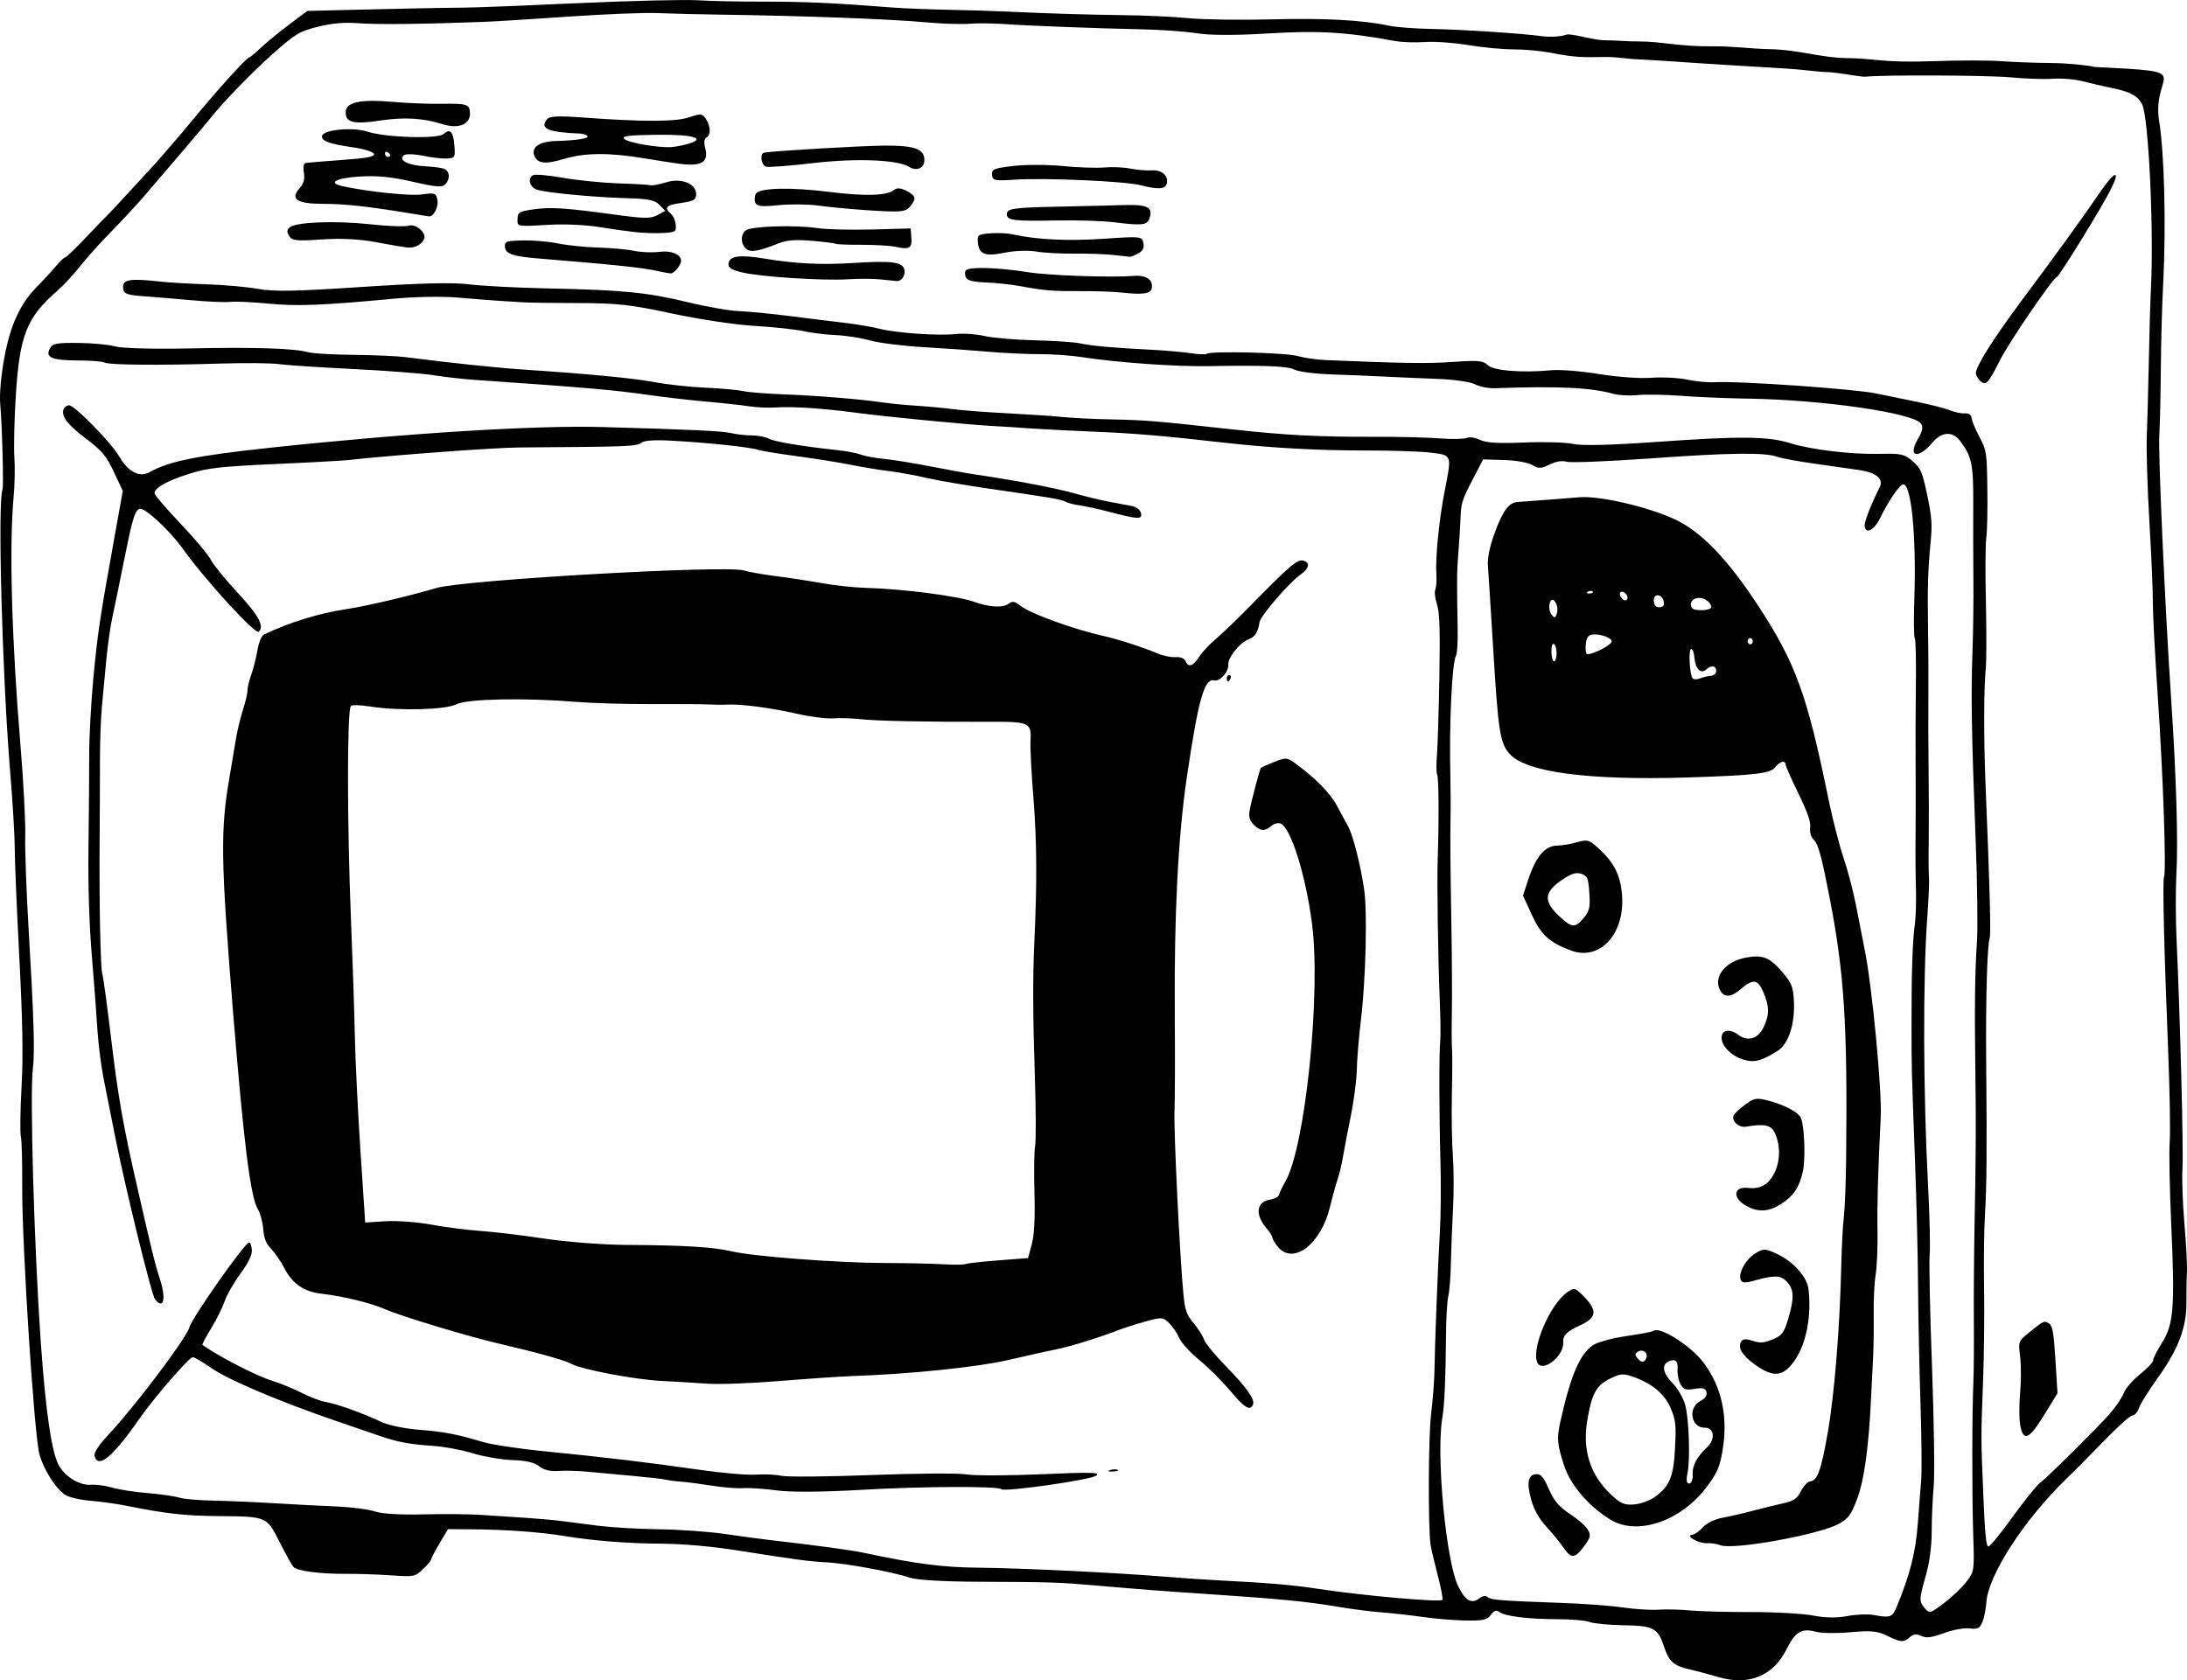
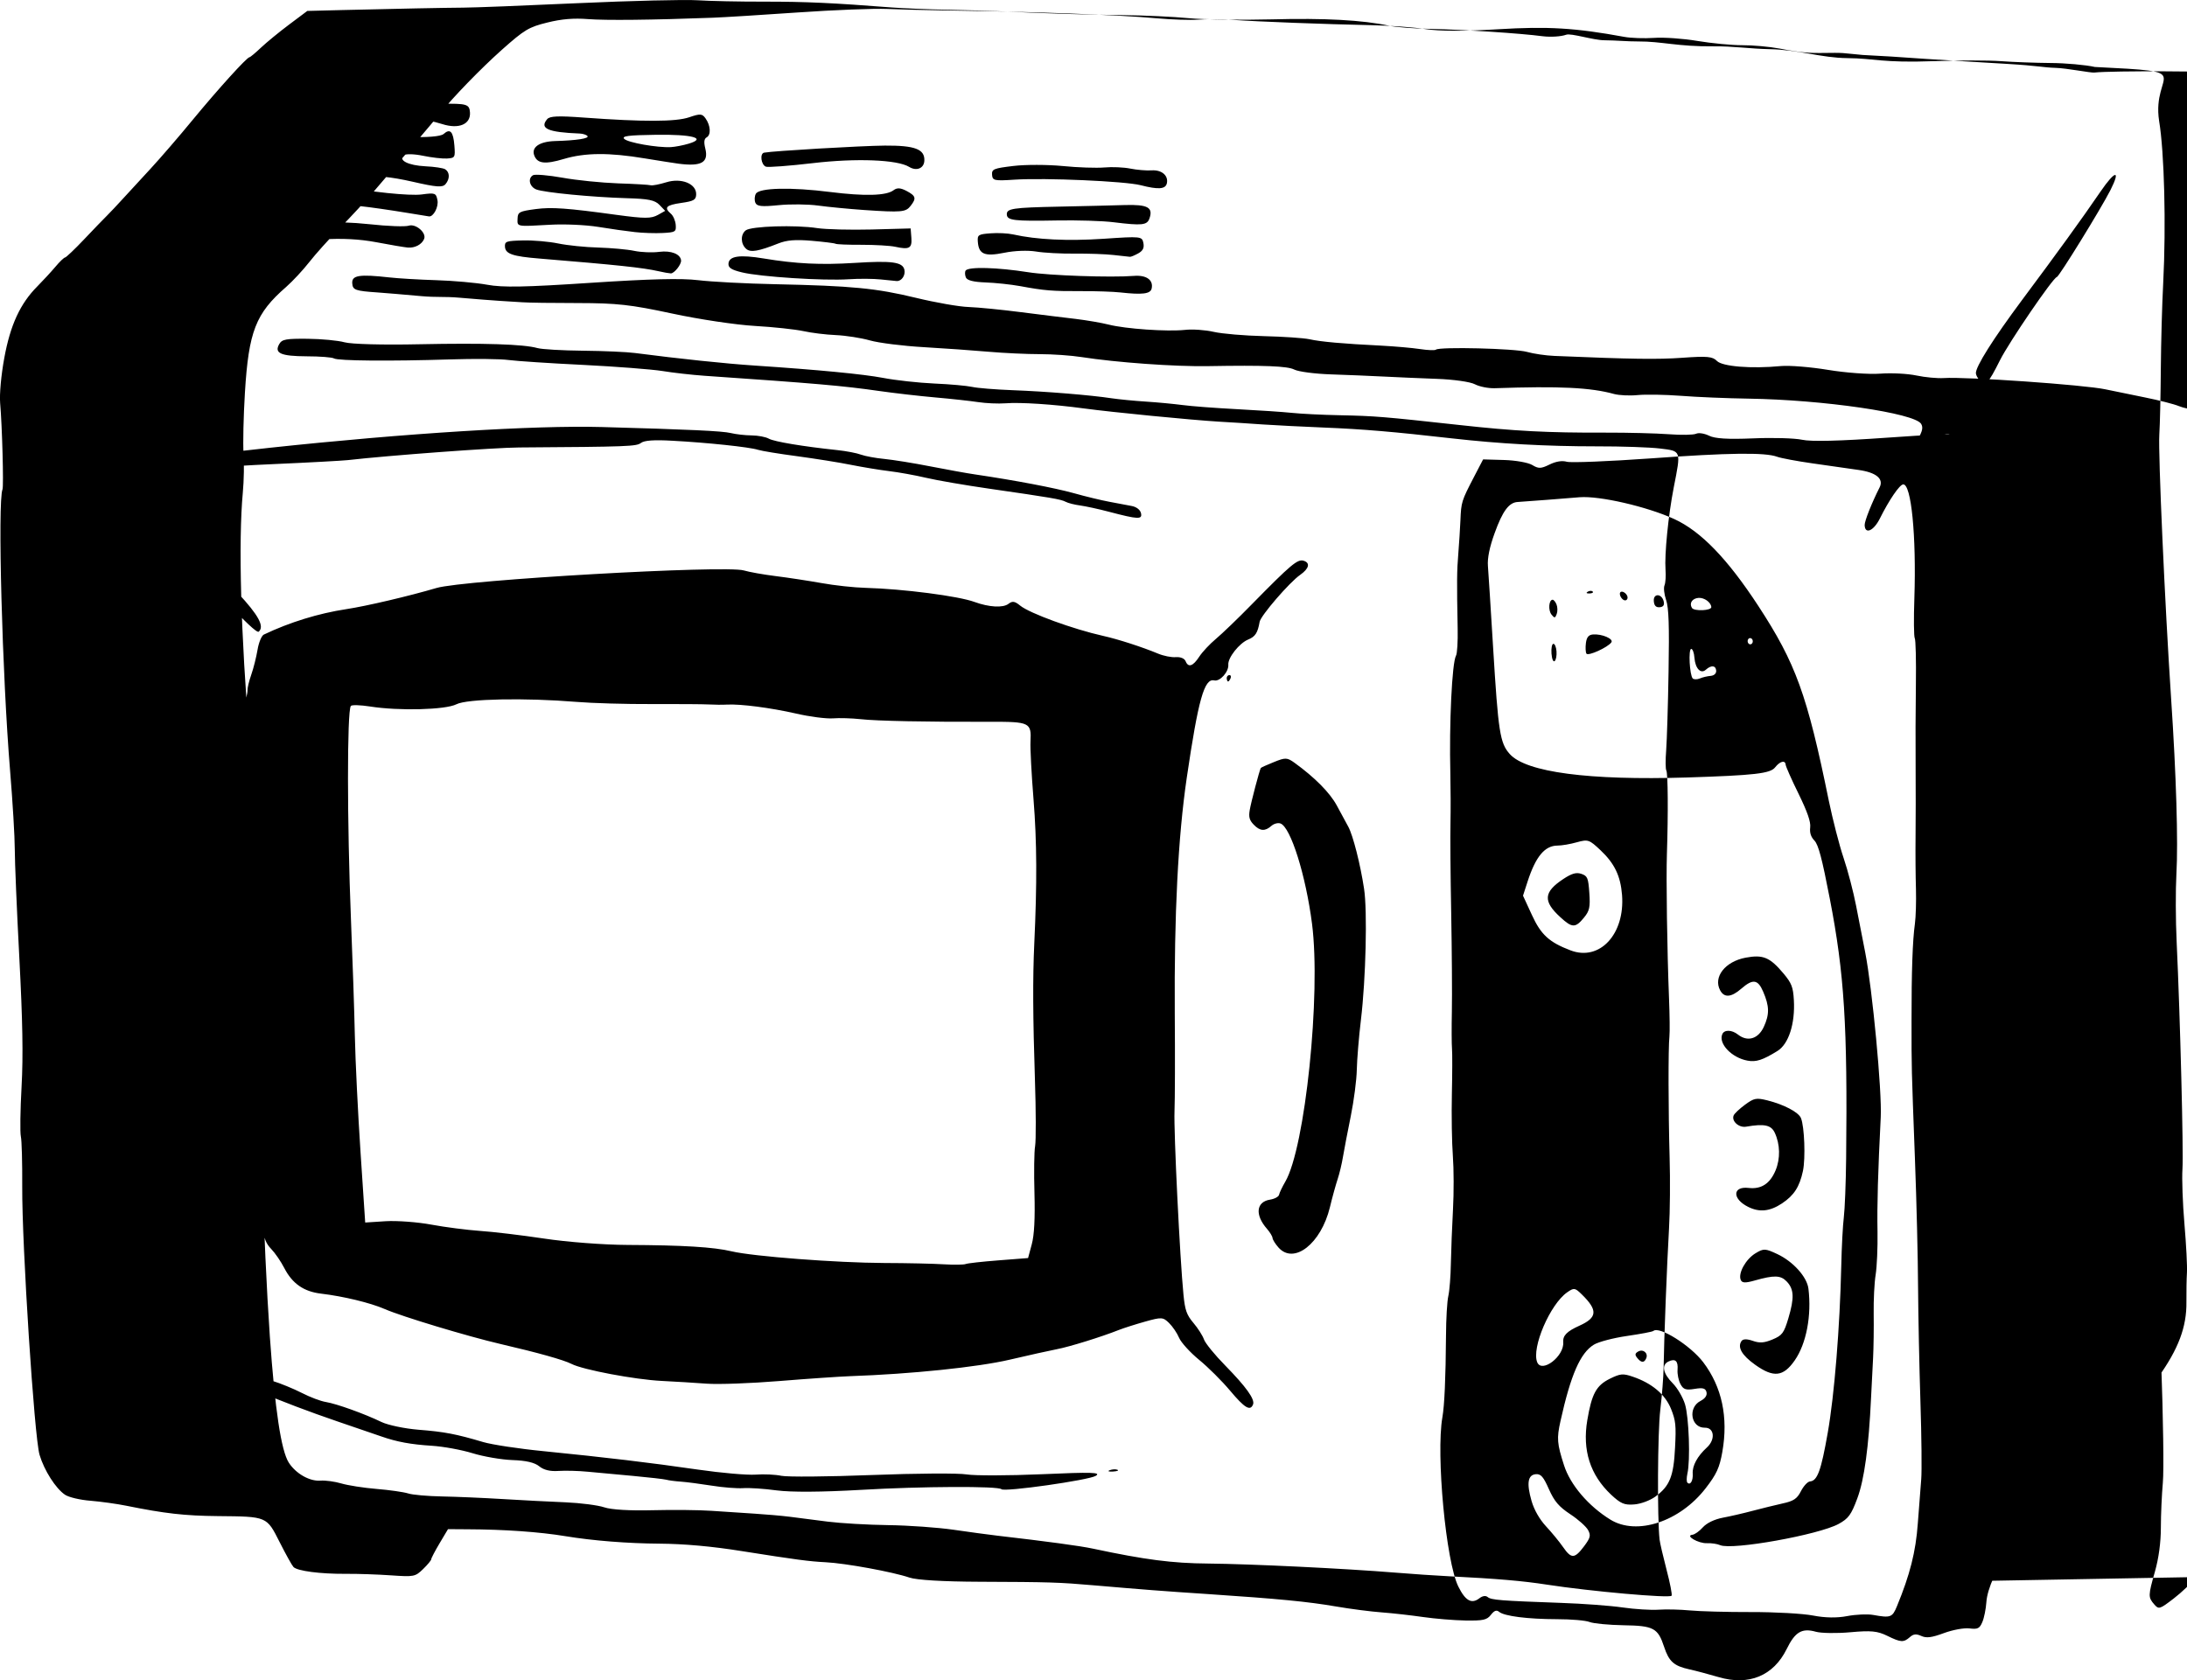
<svg xmlns="http://www.w3.org/2000/svg" id="svg2" viewBox="0 0 331.71 254.92" version="1.0">
  <g id="layer1" transform="translate(-175.28 -379.17)">
-     <path id="path2671" d="m435.96 633.62c-1.43-0.42-3.44-0.96-4.45-1.18-2.35-0.52-3.09-1.18-3.83-3.42-0.94-2.85-1.59-3.2-6.15-3.27-2.24-0.04-4.55-0.26-5.14-0.49-0.59-0.24-2.82-0.43-4.95-0.43-4.45-0.01-8.02-0.46-8.79-1.12-0.38-0.32-0.74-0.19-1.24 0.46-0.61 0.78-1.17 0.9-3.86 0.86-1.74-0.03-4.64-0.27-6.44-0.53s-4.61-0.58-6.24-0.7c-1.64-0.12-4.76-0.52-6.96-0.9-4.24-0.73-8.64-1.16-19.41-1.88-6.83-0.45-9.79-0.68-17.21-1.32-5.42-0.47-6.82-0.51-17.4-0.55-5.57-0.02-9.56-0.26-10.66-0.63-2.55-0.87-9.73-2.18-12.72-2.33-2.47-0.12-4.51-0.39-12.72-1.69-4.54-0.73-8.74-1.1-12.47-1.13-4.82-0.03-10.14-0.45-14.25-1.13-4-0.66-9.32-1.03-14.86-1.05l-2.98-0.02-1.28 2.15c-0.7 1.18-1.27 2.27-1.26 2.41 0.01 0.15-0.54 0.82-1.23 1.49-1.21 1.17-1.37 1.2-4.87 0.96-1.99-0.14-5.1-0.25-6.91-0.23-3.83 0.02-7.31-0.43-7.89-1.04-0.22-0.23-1.16-1.92-2.08-3.74-2-3.96-1.88-3.91-9.37-3.98-5.06-0.05-8.07-0.39-13.89-1.57-1.43-0.29-3.88-0.63-5.45-0.76-1.57-0.12-3.3-0.53-3.86-0.91-1.42-0.96-3.15-3.68-3.86-6.05-0.8-2.68-2.68-31.84-2.63-40.69 0.02-3.62-0.07-7.05-0.21-7.63-0.13-0.58-0.09-3.97 0.11-7.54 0.26-4.73 0.16-10.01-0.34-19.58-0.38-7.21-0.69-14.61-0.69-16.45s-0.32-7.19-0.71-11.9c-1.2-14.59-1.91-40.87-1.15-42.7 0.19-0.47-0.05-9.59-0.36-13.1-0.11-1.34 0.15-4.23 0.63-6.83 0.91-4.99 2.41-8.25 5.01-10.86 0.85-0.86 2.08-2.19 2.73-2.96 0.65-0.78 1.32-1.42 1.49-1.43 0.16-0.02 1.46-1.25 2.88-2.75s2.99-3.13 3.49-3.62c0.5-0.5 1.59-1.65 2.42-2.57 0.83-0.91 2.71-2.96 4.18-4.54 1.46-1.58 4.36-4.94 6.43-7.46 3.87-4.69 8.15-9.41 8.56-9.44 0.13-0.01 0.92-0.67 1.75-1.46 0.84-0.79 2.76-2.37 4.27-3.5l2.75-2.06 5.14-0.13c8.58-0.21 15.6-0.35 18.5-0.37 1.52 0 9.37-0.31 17.45-0.68s16.21-0.56 18.06-0.44c1.84 0.12 6.45 0.22 10.24 0.21 6.21 0 10.35 0.19 19.34 0.89 1.63 0.12 5.36 0.28 8.28 0.34 2.93 0.05 6.92 0.18 8.87 0.27 6.78 0.31 12.26 0.48 17.94 0.55 3.14 0.03 7.58 0.24 9.87 0.46 2.28 0.22 7.95 0.3 12.6 0.18 8-0.21 13.76 0.1 17.77 0.96 0.99 0.22 3.84 0.44 6.33 0.49 4.94 0.1 13.54 0.66 16.99 1.11 1.23 0.15 2.79 0.05 3.56-0.23 0.76-0.27 4.13 0.84 5.82 0.84 1.68 0.01 3.57 0.19 5.1 0.18 3.56-0.02 6 0.8 11.48 0.74 2.77-0.04 5.63 0.38 8.46 0.43 4.41 0.08 7.8 1.32 11.79 1.36 4.13 0.03 5.26 0.75 13.08 0.46 3.77-0.14 8.37-0.14 10.22 0s5.22 0.26 7.5 0.28c2.27 0.01 5.3 0.28 6.73 0.6 15.97 0.8 8.57 0.51 9.75 8.2 0.79 4.71 1.07 15.81 0.62 24.59-0.17 3.17-0.33 8.99-0.36 12.94s-0.13 8.47-0.23 10.06c-0.18 2.97 0.84 25.72 1.79 40.04 0.78 11.62 1.08 21.75 0.8 26.65-0.13 2.34-0.12 6.96 0.04 10.28 0.54 11.56 1.05 31.81 0.88 34.44-0.1 1.45 0.03 5.21 0.3 8.34 0.27 3.14 0.44 6.46 0.38 7.39-0.06 0.92-0.09 2.92-0.08 4.44 0.05 3.79-1.21 7.14-4.29 11.44-1.4 1.95-2.71 4.04-2.91 4.65-0.2 0.6-0.64 1.12-0.98 1.15-0.52 0.04-2.32 1.74-7.45 7.03-0.55 0.57-1.72 1.73-2.61 2.59-6.36 6.16-11.83 14.61-12.1 18.68-0.07 1.03-0.34 2.39-0.61 3.02-0.41 0.98-0.7 1.13-1.95 0.97-0.82-0.1-2.52 0.21-3.88 0.71-1.87 0.69-2.66 0.79-3.44 0.43-0.76-0.34-1.18-0.3-1.71 0.17-0.97 0.85-1.37 0.83-3.45-0.19-1.49-0.73-2.47-0.82-5.57-0.54-2.08 0.19-4.43 0.15-5.24-0.07-2.13-0.6-3.16 0.01-4.44 2.62-2 4.06-5.73 5.61-10.31 4.26zm27.03-10.74c1.98-4.8 2.86-8.27 3.17-12.57 0.19-2.51 0.42-5.53 0.52-6.73 0.1-1.19 0.05-6.46-0.12-11.7-0.17-5.25-0.33-13.1-0.36-17.43-0.02-4.34-0.23-13.04-0.47-19.34-0.54-14.43-0.52-13.63-0.52-21-0.01-7.51 0.16-12.31 0.51-14.78 0.14-1.02 0.21-3.39 0.16-5.27-0.06-1.89-0.09-5.48-0.06-7.98s0.03-7.23 0.01-10.52c-0.03-3.28-0.01-8.94 0.04-12.56s-0.03-6.77-0.17-7-0.17-2.97-0.06-6.09c0.31-9.46-0.47-17.34-1.7-17.25-0.55 0.05-2.12 2.34-3.55 5.21-0.95 1.88-2.26 2.42-2.29 0.95-0.01-0.61 1.07-3.34 2.27-5.71 0.65-1.29-0.51-2.26-3.19-2.64-1.4-0.2-4.52-0.64-6.93-0.99-2.41-0.34-4.85-0.8-5.42-1.01-1.82-0.68-7.36-0.61-19.21 0.25-6.34 0.45-12.05 0.68-12.68 0.51-0.74-0.21-1.66-0.06-2.64 0.42-1.3 0.64-1.66 0.65-2.62 0.07-0.61-0.37-2.53-0.71-4.28-0.76l-3.17-0.09-1.39 2.67c-1.88 3.62-1.94 3.81-2.05 6.55-0.06 1.32-0.2 3.59-0.32 5.04-0.22 2.6-0.24 4.32-0.1 11.43 0.04 1.93-0.07 3.77-0.25 4.08-0.61 1.07-1.05 10.34-0.86 17.94 0.05 2.16 0.06 5.49 0.02 7.41-0.05 1.91 0 8.1 0.11 13.75 0.1 5.65 0.15 12.31 0.1 14.82-0.05 2.5-0.04 5.08 0.02 5.73 0.06 0.66 0.05 3.77-0.02 6.93-0.07 3.15 0 7.34 0.15 9.31s0.16 5.63 0.02 8.14-0.28 6.18-0.32 8.16c-0.03 1.98-0.21 4.22-0.39 4.98-0.18 0.77-0.34 3.47-0.35 6.01-0.05 6.44-0.23 10.59-0.55 12.39-0.98 5.62 0.54 21.89 2.42 25.67 1.07 2.16 2.01 2.69 3.19 1.78 0.49-0.38 0.96-0.44 1.27-0.18 0.54 0.44 1.92 0.55 11.16 0.88 3.25 0.11 7.43 0.42 9.29 0.69s4.32 0.42 5.46 0.34 3.27-0.03 4.73 0.11 5.64 0.26 9.29 0.25c3.66-0.01 7.9 0.23 9.43 0.53 1.8 0.35 3.62 0.38 5.16 0.08 1.31-0.25 3.1-0.33 3.97-0.17 2.61 0.47 2.88 0.37 3.57-1.31zm-26.8-9.28c-0.45-0.2-1.36-0.33-2.01-0.3-1.3 0.06-3.39-1.16-2.2-1.28 0.35-0.04 1.06-0.54 1.58-1.13 0.59-0.65 1.75-1.21 2.99-1.45 1.12-0.21 3.17-0.68 4.55-1.05 1.37-0.36 3.43-0.87 4.56-1.12 1.67-0.36 2.2-0.72 2.78-1.87 0.4-0.78 1.01-1.44 1.37-1.47 1.12-0.09 1.68-1.63 2.69-7.38s1.84-16.03 2.05-25.27c0.06-2.9 0.24-6.25 0.39-7.44 0.15-1.2 0.31-5.19 0.35-8.88 0.22-20.23-0.27-28.05-2.48-39.46-1.18-6.1-1.72-8.16-2.33-8.8-0.54-0.56-0.74-1.2-0.64-2.01 0.1-0.83-0.42-2.33-1.76-5.08-1.06-2.15-1.94-4.14-1.96-4.41-0.06-0.75-0.86-0.55-1.6 0.39-0.73 0.94-3.07 1.21-13.39 1.54-14.85 0.46-24.37-0.79-26.85-3.55-1.5-1.67-1.75-3.31-2.54-16.27-0.35-5.76-0.7-11.27-0.78-12.26-0.1-1.17 0.25-2.89 1.02-5 1.21-3.36 2.18-4.66 3.51-4.72 0.43-0.02 2.45-0.17 4.49-0.33 2.05-0.17 4.24-0.34 4.89-0.39 3.02-0.24 10.22 1.42 14.33 3.3 4.05 1.85 8.08 6.02 12.77 13.19 5.69 8.71 7.41 13.46 10.69 29.54 0.59 2.85 1.59 6.76 2.24 8.68s1.5 5.19 1.9 7.26c0.41 2.08 1.02 5.26 1.38 7.07 1.09 5.56 2.56 21.1 2.36 25.01-0.42 8.23-0.57 13.38-0.49 17.41 0.04 2.37-0.09 5.28-0.28 6.48-0.2 1.2-0.33 3.87-0.3 5.94s-0.01 5.09-0.09 6.7c-0.09 1.62-0.23 4.35-0.31 6.07-0.35 7.44-1.02 12.37-2.08 15.23-0.93 2.51-1.35 3.07-2.84 3.89-3.02 1.65-16.15 4.01-17.96 3.22zm-1.43-131.89c0.52-0.05 0.85-0.37 0.82-0.79-0.06-0.81-0.76-0.87-1.57-0.14-0.77 0.69-1.6-0.18-1.73-1.82-0.05-0.75-0.28-1.35-0.49-1.34-0.45 0.04-0.24 3.98 0.23 4.48 0.17 0.17 0.66 0.18 1.09 0 0.42-0.18 1.16-0.35 1.65-0.39zm-23.4-3.73c-0.05-0.64-0.26-1.15-0.48-1.13-0.21 0.01-0.34 0.68-0.28 1.48 0.07 0.85 0.27 1.32 0.49 1.13 0.2-0.18 0.32-0.85 0.27-1.48zm8.32-1.35c0.38-0.53-1.43-1.31-2.79-1.2-0.65 0.05-0.96 0.42-1.07 1.3-0.09 0.67-0.05 1.4 0.08 1.61 0.25 0.41 3.23-0.94 3.78-1.71zm21.45-0.21c-0.02-0.26-0.21-0.46-0.42-0.44-0.22 0.01-0.38 0.24-0.36 0.5 0.02 0.27 0.21 0.47 0.43 0.45 0.21-0.02 0.37-0.24 0.35-0.51zm-6.29-5.15c-0.06-0.73-1.07-1.45-1.94-1.39-0.96 0.08-1.44 0.8-1 1.52 0.33 0.54 2.98 0.42 2.94-0.13zm-23.48-0.4c-0.16-0.4-0.43-0.72-0.6-0.71-0.57 0.04-0.68 1.6-0.16 2.25 0.45 0.57 0.56 0.56 0.79-0.08 0.15-0.4 0.14-1.05-0.03-1.46zm16.26-0.45c-0.29-1.23-1.6-1.26-1.5-0.05 0.05 0.68 0.32 0.97 0.88 0.93 0.56-0.05 0.75-0.32 0.62-0.88zm-5.48-0.63c-0.05-0.56-0.86-1.1-1.11-0.74s0.31 1.25 0.77 1.21c0.21-0.01 0.36-0.23 0.34-0.47zm-5.29-0.87c-0.14-0.15-0.48-0.14-0.75 0.02-0.3 0.18-0.2 0.28 0.26 0.27 0.41-0.01 0.63-0.14 0.49-0.29zm-4.5 144.96c-0.57-0.82-1.73-2.23-2.59-3.15-0.97-1.05-1.79-2.48-2.18-3.82-0.78-2.71-0.58-3.98 0.66-4.08 0.75-0.05 1.14 0.39 1.97 2.28 0.82 1.84 1.51 2.65 3.23 3.79 1.21 0.79 2.42 1.88 2.71 2.41 0.44 0.82 0.35 1.17-0.61 2.46-1.44 1.91-1.93 1.93-3.19 0.11zm7.19-4.15c-3.33-2.05-6.09-5.28-7.04-8.25-1.06-3.28-1.12-4.09-0.54-6.69 1.56-7.04 3.01-10.35 5.07-11.61 0.7-0.43 2.96-1.02 5.03-1.32 2.06-0.3 3.86-0.64 3.99-0.76 0.89-0.78 5.62 2.19 7.56 4.74 2.84 3.74 3.83 8.36 2.9 13.62-0.42 2.38-0.87 3.37-2.53 5.51-3.92 5.07-10.44 7.22-14.44 4.76zm6.82-3.5c2.17-1.59 2.77-3.07 2.98-7.42 0.18-3.4 0.1-4.1-0.61-5.89-0.89-2.2-2.9-3.9-5.83-4.89-1.46-0.5-1.86-0.46-3.45 0.32-2.07 1.03-2.74 2.28-3.42 6.29-0.77 4.55 0.43 8.3 3.61 11.3 1.46 1.36 2.01 1.6 3.5 1.48 1-0.07 2.41-0.6 3.22-1.19zm5.66-3.47c-0.08-1.21 0.7-2.65 2.16-3.99 1.31-1.2 1.12-3.02-0.32-2.99-2.12 0.03-2.62-3.05-0.66-4.06 0.71-0.37 1.03-0.84 0.91-1.34-0.15-0.59-0.56-0.7-1.8-0.49-1.33 0.22-1.71 0.09-2.15-0.73-0.29-0.55-0.49-1.52-0.44-2.16 0.11-1.36-0.34-1.76-1.39-1.26-1.08 0.52-0.82 1.82 0.66 3.3 0.71 0.71 1.54 2.14 1.86 3.18 0.6 1.97 0.83 8.53 0.36 10.54-0.13 0.6-0.14 1.21 0 1.35 0.44 0.46 0.88-0.28 0.81-1.35zm-7.05-17.52c0.33-0.78-0.47-1.44-1.22-1.02-0.49 0.28-0.53 0.5-0.14 0.98 0.6 0.75 1.06 0.77 1.36 0.04zm16.52 0.99c-2.03-1.45-2.72-2.66-2.07-3.6 0.24-0.33 0.81-0.34 1.71-0.03 1.04 0.37 1.73 0.32 3-0.21 1.46-0.61 1.73-0.97 2.4-3.22 0.92-3.1 0.86-4.41-0.26-5.58-0.91-0.95-1.89-0.98-4.86-0.14-1.43 0.4-1.92 0.38-2.11-0.11-0.41-1.01 0.76-3.11 2.22-4.01 1.27-0.77 1.48-0.76 3.36 0.12 2.38 1.13 4.46 3.44 4.69 5.22 0.5 4.08-0.31 8.36-2.08 10.9-1.73 2.49-3.21 2.65-6 0.66zm-33.06-0.39c-0.88-2.19 1.96-8.8 4.55-10.6 1.03-0.72 1.18-0.7 2.21 0.31 2.46 2.4 2.38 3.52-0.35 4.75-1.91 0.86-2.54 1.5-2.46 2.52 0.16 2.13-3.26 4.74-3.95 3.02zm31.99-23.57c-2.43-1.21-2.38-3.15 0.07-2.87 1.92 0.23 3.26-0.65 4.1-2.67 0.74-1.78 0.69-3.95-0.12-5.69-0.55-1.19-1.58-1.41-4.37-0.93-1.09 0.18-2.23-0.86-1.87-1.71 0.12-0.29 0.9-1.02 1.73-1.63 1.36-1 1.7-1.07 3.36-0.66 2.53 0.63 4.76 1.8 5.12 2.7 0.53 1.31 0.7 6.08 0.3 8.01-0.52 2.42-1.35 3.71-3.18 4.93-1.84 1.22-3.43 1.38-5.14 0.52zm-0.08-22.18c-2.39-0.43-4.44-2.57-3.84-4 0.29-0.72 1.44-0.7 2.38 0.04 1.46 1.15 3.07 0.67 3.92-1.16 0.88-1.91 0.86-3.14-0.1-5.36-0.8-1.86-1.56-1.96-3.31-0.44-1.53 1.33-2.59 1.41-3.21 0.25-1.08-2.01 0.75-4.36 3.85-4.95 2.67-0.5 3.69-0.07 5.78 2.42 1.21 1.45 1.44 2.05 1.55 4 0.21 3.58-0.79 6.7-2.5 7.74-2.24 1.38-3.23 1.7-4.52 1.46zm-26.85-16.73c-3.25-1.24-4.49-2.38-5.86-5.37l-1.35-2.93 0.69-2.13c1.24-3.82 2.61-5.46 4.55-5.47 0.63 0 1.94-0.22 2.92-0.5 1.71-0.47 1.88-0.41 3.6 1.21 2.12 2 3.03 3.89 3.26 6.78 0.46 5.95-3.39 10.1-7.81 8.41zm2.03-4.96c0.85-1.03 0.97-1.59 0.82-3.75-0.16-2.3-0.28-2.58-1.21-2.9-0.76-0.26-1.45-0.07-2.72 0.77-3.02 1.99-3.13 3.38-0.45 5.82 1.77 1.63 2.27 1.64 3.56 0.06zm58.08 100.67c1.13-1.51 1.15-1.6 0.96-7.25-0.19-6.12-0.18-18.23 0.03-22.96 0.07-1.58 0.1-5.78 0.07-9.33s0.02-9.9 0.1-14.11c0.21-10.62 0.24-15.65 0.13-23.69-0.14-9.66-0.06-15.42 0.24-19.63 0.14-1.98 0.06-8.86-0.19-15.29-0.63-16.28-0.73-22.28-0.49-28.65 0.11-3.04 0.18-8.1 0.14-11.25-0.03-3.16-0.04-8.26-0.02-11.34 0.03-5.98-0.22-7.18-2.05-9.57-1.09-1.43-2.75-1.32-4.09 0.27-2.2 2.62-3.86 2.26-2.26-0.49 0.7-1.19 0.82-1.77 0.49-2.31-1.02-1.63-14.85-3.65-26.2-3.82-3.25-0.05-7.87-0.24-10.26-0.43-2.39-0.18-5.33-0.23-6.53-0.11s-2.8 0.04-3.56-0.16c-3.56-0.99-8.3-1.22-18.12-0.88-0.97 0.03-2.32-0.24-3.01-0.6-0.69-0.37-3.23-0.73-5.76-0.82-2.49-0.09-6.13-0.25-8.08-0.35s-5.55-0.25-7.99-0.33-4.94-0.41-5.56-0.73c-1.04-0.53-4.45-0.67-13.12-0.52-5.04 0.08-13.83-0.55-19.18-1.38-1.53-0.24-4.38-0.44-6.32-0.44-1.95 0-5.42-0.16-7.7-0.36-2.29-0.2-6.74-0.52-9.89-0.7s-6.81-0.64-8.15-1.02c-1.33-0.38-3.65-0.74-5.17-0.81-1.52-0.06-3.75-0.34-4.96-0.61-1.22-0.26-4.52-0.62-7.34-0.78s-8.45-1-12.53-1.88c-6.33-1.36-8.38-1.58-14.28-1.59-3.78 0-7.59-0.05-8.46-0.12-0.87-0.06-2.38-0.15-3.36-0.21s-3.74-0.27-6.13-0.48c-2.56-0.23-6.7-0.16-10.02 0.15-10.83 1.02-14.68 1.17-19.02 0.74-2.39-0.23-4.97-0.35-5.72-0.26s-3.41-0.02-5.92-0.25c-2.5-0.23-5.44-0.47-6.53-0.55-3.37-0.23-3.77-0.37-3.84-1.37-0.1-1.24 1.06-1.42 5.63-0.91 1.31 0.15 4.51 0.34 7.11 0.42s6.08 0.39 7.72 0.69c2.35 0.44 5.73 0.37 15.71-0.29 8.96-0.59 13.78-0.71 16.29-0.4 1.97 0.24 7.21 0.52 11.65 0.61 11.67 0.25 15.33 0.6 21.4 2.07 2.97 0.72 6.56 1.35 7.97 1.39 1.41 0.05 4.98 0.4 7.93 0.78s6.7 0.84 8.34 1.03c1.63 0.2 3.87 0.58 4.98 0.86 2.56 0.65 8.91 1.09 11.58 0.8 1.13-0.13 3.09 0.01 4.35 0.3 1.25 0.29 4.68 0.58 7.6 0.65 2.93 0.07 6.04 0.28 6.92 0.47 1.75 0.39 5.1 0.68 10.89 0.97 2.06 0.11 4.71 0.34 5.88 0.52 1.18 0.18 2.26 0.22 2.41 0.09 0.52-0.46 12-0.18 13.81 0.34 0.99 0.28 2.87 0.56 4.18 0.61 11.84 0.5 15.59 0.55 19.42 0.28 3.73-0.27 4.56-0.19 5.21 0.48 0.81 0.85 5.2 1.21 9.7 0.78 1.29-0.12 4.52 0.14 7.17 0.58 2.66 0.44 6.22 0.7 7.91 0.57 1.7-0.13 4.16 0 5.48 0.28s3.19 0.45 4.15 0.39c3.34-0.23 21.38 1.03 24.52 1.71 1.21 0.26 3.91 0.81 6 1.23s4.41 1.01 5.16 1.32c0.76 0.3 1.79 0.51 2.3 0.47 0.57-0.04 0.95 0.21 0.99 0.66 0.03 0.39 0.56 1.7 1.19 2.89 1.1 2.12 1.13 2.34 1.21 7.91 0.05 3.15-0.03 6.5-0.16 7.43-0.14 0.93-0.17 5.32-0.06 9.75 0.1 4.43 0.09 8.95-0.02 10.04-0.3 2.94-0.32 10.75-0.04 17.52 0.64 15.33 0.84 22.87 0.64 23.37-0.37 0.89-0.62 9.27-0.54 18.47 0.13 14.01 0.08 19.38-0.18 23.45-0.14 2.12-0.2 7.03-0.14 10.92 0.07 3.9 0 10.25-0.14 14.12-0.34 9.08-0.34 8.6 0.03 17.67 0.24 5.84 0.43 7.73 0.78 7.71 0.26-0.02 1.89-2.03 3.64-4.46s3.64-4.78 4.21-5.22c1.42-1.13 8.3-7.94 10.47-10.37 0.98-1.11 1.97-2.56 2.2-3.22 0.22-0.66 1.33-1.94 2.45-2.85 1.13-0.91 2.03-1.87 2.01-2.13-0.02-0.27 0.57-1.44 1.31-2.61 1.8-2.83 2-5.36 1.43-17.91-0.25-5.51-0.35-11.2-0.23-12.66 0.11-1.46 0.01-7.58-0.23-13.61-0.63-15.61-0.88-25.97-0.63-26.55 0.36-0.89-0.14-15.55-0.95-27.34-0.42-6.26-0.76-12.7-0.75-14.29 0.02-1.6-0.22-7.09-0.52-12.19-0.3-5.11-0.48-10.9-0.4-12.88s0.22-7.16 0.31-11.51c0.08-4.34 0.23-9.3 0.32-11.02 0.46-9.05-0.36-26.17-1.35-28.02-0.68-1.27-1.83-1.88-4.55-2.43-1.21-0.25-3.19-0.7-4.4-1.02-1.2-0.31-3.25-0.49-4.55-0.39-1.3 0.09-4.16 0-6.37-0.21-3.45-0.33-19.4-0.4-22.14-0.1-0.51 0.06-4.24-0.67-5.81-0.71-2.01-0.06-2.55-0.32-7.47-0.61-5.94-0.35-6.73-0.4-12.22-0.75l-5.3-0.36-4.31-0.24c-3.48-0.3-2.3-0.36-6.52-0.3-2.55 0.03-4.42-0.36-6.08-0.67-1.54-0.29-4.1-0.52-5.69-0.51-1.6 0-4.66-0.29-6.8-0.65s-5.1-0.57-6.57-0.46c-1.48 0.1-3.49 0.03-4.48-0.15-7.44-1.37-11.65-1.62-19.16-1.16-5.07 0.31-8.93 0.3-10.96-0.02-1.72-0.27-5.46-0.55-8.3-0.6-7.07-0.15-17.14-0.53-20.93-0.8-1.72-0.12-4.11-0.14-5.31-0.04-1.2 0.09-4.06 0-6.35-0.21-5.75-0.52-18.66-1-31.55-1.18-3.14-0.04-7.31-0.15-9.26-0.23-1.95-0.09-8.04 0.15-13.53 0.53-5.48 0.38-11.29 0.74-12.91 0.8-9.28 0.35-16.26 0.42-18.95 0.21-2.13-0.17-4-0.02-6.16 0.52-2.81 0.69-3.46 1.08-6.87 4.11-3.21 2.86-7.41 7.19-9.38 9.66-0.73 0.92-6.92 8.21-9.92 11.68-1.34 1.55-3.74 4.15-5.34 5.77-1.59 1.62-3.67 3.93-4.61 5.14-0.94 1.2-2.51 2.89-3.49 3.75-4.63 4.03-5.69 6.74-6.26 16.04-0.22 3.57-0.31 7.7-0.21 9.19 0.11 1.49 0.06 4.18-0.11 5.99-0.69 7.36-0.3 21.65 1.03 37.61 0.46 5.49 0.79 11.71 0.73 13.82s0.18 8.54 0.52 14.3c0.78 13.04 0.95 18.52 0.64 21-0.48 3.8 0.19 26.93 1.18 41.28 0.78 11.13 1.71 17.33 2.88 19.16 1.07 1.66 3.16 2.85 4.79 2.72 0.77-0.06 2.2 0.14 3.18 0.43s3.38 0.67 5.34 0.83 4.11 0.47 4.78 0.68c0.66 0.22 2.98 0.42 5.14 0.46 2.17 0.04 6.34 0.22 9.28 0.4 2.93 0.18 7.2 0.4 9.47 0.49 2.28 0.1 4.92 0.44 5.86 0.76 1.04 0.36 3.93 0.53 7.31 0.44 3.08-0.08 7.11-0.04 8.96 0.09s4.78 0.32 6.52 0.43 4.14 0.32 5.34 0.47c1.21 0.15 3.8 0.49 5.76 0.74 1.97 0.25 6.11 0.49 9.19 0.53 3.09 0.04 7.54 0.36 9.89 0.7s5.34 0.75 6.65 0.9c7.51 0.87 12.57 1.55 14.51 1.97 7.89 1.68 12.01 2.22 17.48 2.26 6.4 0.06 20.7 0.75 28.42 1.38 2.5 0.21 6.15 0.45 8.11 0.55 7.33 0.37 11.17 0.7 14.84 1.27 6.61 1.02 18.63 2.09 18.91 1.68 0.11-0.15-0.23-1.91-0.76-3.92-0.52-2-1-4.06-1.06-4.58-0.37-3.15-0.3-16.37 0.1-19.65 0.26-2.15 0.49-5.07 0.51-6.5 0.05-3.88 0.51-15.87 0.82-21.07 0.15-2.51 0.19-7.36 0.09-10.77-0.2-7.08-0.22-16.65-0.03-18.37 0.07-0.64 0.04-3.22-0.06-5.73-0.29-7.33-0.45-18.13-0.32-22.02 0.2-6.01 0.16-12.19-0.09-12.6-0.13-0.21-0.14-1.61-0.02-3.1 0.11-1.5 0.28-6.88 0.36-11.95 0.12-6.96 0.03-9.61-0.37-10.8-0.3-0.9-0.41-1.86-0.24-2.25 0.15-0.37 0.22-1.42 0.15-2.33-0.17-2.33 0.41-8.22 1.25-12.53 1.11-5.64 1.16-5.48-2.07-5.88-1.52-0.19-5.87-0.34-9.66-0.33-7.6 0-14.67-0.39-21.92-1.21-8.78-1-13.44-1.4-19.39-1.64-3.26-0.13-7.43-0.35-9.28-0.47-1.85-0.13-4.87-0.33-6.72-0.43-4.15-0.25-16.12-1.42-20.41-2-4.64-0.63-9.66-0.96-11.92-0.78-1.09 0.08-2.95 0-4.13-0.18s-4.1-0.5-6.5-0.71c-2.39-0.21-6.23-0.65-8.53-0.98-5.5-0.79-9.56-1.14-26.52-2.31-1.85-0.13-4.71-0.45-6.35-0.72-1.65-0.26-7.08-0.68-12.07-0.93-4.99-0.24-10.06-0.58-11.27-0.74-1.2-0.17-5.18-0.21-8.85-0.09-9.19 0.29-17.03 0.22-17.62-0.15-0.27-0.17-2.14-0.32-4.14-0.32-3.93-0.02-4.96-0.47-4.16-1.86 0.41-0.72 1.01-0.83 4.3-0.8 2.1 0.02 4.62 0.26 5.59 0.53 1.01 0.29 5.87 0.42 11.36 0.3 9.85-0.2 15.79-0.01 17.91 0.58 0.66 0.19 3.77 0.37 6.91 0.4s6.69 0.19 7.89 0.35c6.69 0.87 13.69 1.61 18.24 1.91 9.49 0.63 16.37 1.29 19.42 1.87 1.86 0.36 5.34 0.74 7.73 0.85 2.39 0.1 4.97 0.34 5.74 0.51 0.77 0.18 3.53 0.4 6.14 0.5 5.08 0.19 11.81 0.74 15.04 1.23 1.09 0.16 3.42 0.39 5.16 0.5 1.75 0.11 4.24 0.35 5.55 0.52 1.3 0.18 5.03 0.46 8.29 0.63s7 0.42 8.32 0.56 4.6 0.31 7.3 0.36c5.31 0.11 6.61 0.22 18 1.47 8.48 0.94 13.46 1.2 22.31 1.17 3.35-0.01 7.64 0.1 9.54 0.24 1.89 0.15 3.76 0.11 4.15-0.07 0.39-0.19 1.27-0.05 1.96 0.29 0.88 0.45 2.86 0.57 6.69 0.41 2.99-0.13 6.33-0.03 7.43 0.21 1.34 0.3 5.63 0.2 12.96-0.32 12.46-0.88 16.66-0.84 20 0.21 3.2 1 9.29 1.72 13.61 1.62 3.2-0.08 3.72 0.03 4.96 1.11 1.23 1.07 1.47 1.62 2.21 5.14 0.7 3.34 0.78 4.43 0.52 7.11-0.41 4.2-0.49 6.92-0.39 13.22 0.05 2.89 0.07 7.41 0.05 10.04-0.03 2.63-0.01 7.69 0.03 11.24 0.05 3.54 0.05 8.49 0.02 11-0.04 2.5-0.02 4.97 0.04 5.49s-0.06 3.22-0.26 6c-0.67 9.1-0.62 26.8 0.12 40.65 0.24 4.58 0.35 9.31 0.24 10.5s0.05 8.87 0.36 17.06c0.3 8.19 0.42 16.36 0.25 18.15-0.16 1.8-0.3 4.86-0.3 6.81 0 2.28-0.33 4.68-0.9 6.69-1.04 3.66-1.04 3.9-0.1 4.98 0.68 0.78 0.8 0.75 2.95-0.9 1.23-0.94 2.75-2.4 3.38-3.25zm8.09-23.69c-0.17-0.98-0.17-3.18-0.01-4.91 0.16-1.72 0.16-4.18 0-5.46-0.28-2.27-0.26-2.35 1.19-3.53 2.36-1.94 2.48-1.99 3.18-1.52 0.55 0.37 0.72 1.3 0.98 5.51l0.32 5.08-1.99 3.24c-2.31 3.79-3.22 4.18-3.67 1.59zm-154.52 9.73c-0.44-0.49-12.07-0.44-21.31 0.1-5.96 0.34-10.55 0.37-12.78 0.08-1.91-0.26-4.21-0.41-5.1-0.34-0.9 0.06-3.03-0.1-4.75-0.38-1.72-0.27-3.83-0.55-4.7-0.61s-1.86-0.19-2.2-0.29c-0.34-0.09-2.57-0.35-4.96-0.57s-5.51-0.51-6.92-0.64c-1.42-0.14-3.43-0.19-4.47-0.12-1.26 0.09-2.24-0.15-2.92-0.71-0.7-0.57-2-0.87-4.07-0.94-1.67-0.06-4.39-0.53-6.04-1.04s-4.43-1.02-6.18-1.13c-3.17-0.2-5.29-0.59-7.61-1.4-0.66-0.23-3.66-1.25-6.66-2.28-8.7-2.97-16.63-6.33-19.19-8.13-1.3-0.91-2.56-1.65-2.8-1.63-0.58 0.05-5.94 6.24-8.15 9.43-3.98 5.74-6.25 7.59-6.74 5.52-0.11-0.47 0.67-1.66 2.11-3.19 3.91-4.15 11.85-14.67 12.26-16.25 0.37-1.44 8.39-12.85 9.07-12.91 0.18-0.01 0.37 0.49 0.42 1.12 0.06 0.75-0.53 1.98-1.73 3.6-0.99 1.35-2.07 3.23-2.39 4.18-0.32 0.94-1.24 2.8-2.05 4.12-0.81 1.33-1.41 2.46-1.32 2.52 2.37 1.71 8.28 4.75 10.59 5.45 1.22 0.37 3.23 1.2 4.47 1.83 1.24 0.64 2.88 1.26 3.65 1.38 1.61 0.26 5.85 1.78 8.45 3.04 0.99 0.47 3.51 1 5.61 1.17 3.95 0.31 5.7 0.65 9.81 1.87 1.32 0.39 5.44 1.02 9.15 1.38 9.5 0.95 16.06 1.73 23.45 2.8 3.52 0.51 7.44 0.85 8.71 0.76 1.27-0.1 3.04-0.01 3.92 0.18s7.07 0.14 13.75-0.12c6.69-0.26 13.14-0.3 14.35-0.09 1.2 0.2 6.34 0.19 11.4-0.03 7.6-0.34 9.03-0.29 8.19 0.24-1.04 0.66-13.91 2.49-14.32 2.03zm16.42-2.88c0.37-0.15 0.9-0.18 1.17-0.07s-0.03 0.23-0.67 0.27c-0.65 0.04-0.88-0.05-0.5-0.2zm18.27-12.06c-1.23-1.47-3.35-3.58-4.71-4.69-1.35-1.11-2.72-2.61-3.03-3.33-0.3-0.72-0.99-1.73-1.53-2.26-0.91-0.89-1.13-0.91-3.62-0.21-1.46 0.41-3.25 0.98-3.99 1.27-2.67 1.06-7.51 2.56-9.41 2.92-1.06 0.2-4.28 0.92-7.15 1.59-4.84 1.13-14.92 2.18-24.19 2.5-1.62 0.06-6.46 0.39-10.76 0.74s-9.24 0.53-10.98 0.4-4.83-0.32-6.86-0.42c-4.04-0.2-11.96-1.69-13.67-2.58-1.2-0.61-5.04-1.69-10.81-3.03-4.9-1.14-14.9-4.15-17.51-5.29-2.22-0.96-6.24-1.93-9.66-2.34-2.63-0.31-4.36-1.52-5.58-3.88-0.5-0.98-1.39-2.28-1.98-2.89-0.8-0.83-1.11-1.62-1.22-3.06-0.09-1.07-0.44-2.39-0.79-2.95-1.14-1.79-2.17-10.02-3.86-30.89-1.78-22.14-1.85-26.66-0.47-34.64 0.35-2 0.79-4.62 0.98-5.82 0.19-1.19 0.67-3.21 1.08-4.49 0.4-1.27 0.71-2.59 0.68-2.93-0.02-0.34 0.23-1.4 0.57-2.36s0.76-2.66 0.95-3.77c0.18-1.1 0.61-2.14 0.95-2.31 3.94-1.88 8.3-3.22 12.51-3.86 3.05-0.46 9.55-1.99 13.68-3.21 4.16-1.23 43.87-3.5 46.63-2.66 0.77 0.23 2.93 0.62 4.78 0.85 1.86 0.23 4.99 0.71 6.97 1.06 1.97 0.36 5.01 0.69 6.74 0.73 5.67 0.16 14.05 1.24 16.49 2.14 2.2 0.8 4.31 0.92 5.14 0.29 0.6-0.47 0.96-0.41 1.78 0.26 1.43 1.17 8.04 3.58 12.6 4.6 2.26 0.5 5.95 1.7 8.3 2.68 0.83 0.35 2.05 0.6 2.71 0.54 0.71-0.05 1.31 0.2 1.48 0.61 0.41 1.02 1.12 0.79 2.08-0.69 0.47-0.72 1.61-1.93 2.52-2.69s3.39-3.14 5.49-5.29c5.86-5.97 6.89-6.84 7.8-6.57 1.06 0.32 0.85 1.19-0.5 2.14-1.62 1.12-6.01 6.21-6.16 7.14-0.29 1.67-0.66 2.24-1.74 2.68-1.34 0.55-3.1 2.77-3.01 3.82 0.08 1.08-1.27 2.59-2.14 2.38-1.5-0.35-2.41 2.88-4.16 14.76-1.32 8.99-1.92 20.75-1.82 35.77 0.05 6.44 0.03 13.12-0.04 14.83-0.13 3.09 0.82 22.41 1.36 27.84 0.23 2.36 0.48 3.06 1.51 4.28 0.68 0.8 1.4 1.93 1.6 2.51 0.2 0.57 1.65 2.36 3.23 3.96 3.19 3.26 4.53 5.13 4.21 5.91-0.43 1.04-1.27 0.53-3.47-2.09zm-35.14-19.78l4.49-0.35 0.56-2.08c0.38-1.39 0.51-3.93 0.41-7.74-0.09-3.12-0.05-6.35 0.1-7.18 0.14-0.83 0.13-5.38-0.03-10.1-0.31-9.39-0.34-15.38-0.1-20.56 0.43-9.2 0.4-15.5-0.11-21.9-0.31-3.86-0.52-7.83-0.46-8.81 0.15-2.88-0.11-3.01-6.16-2.99-9.52 0.03-17.19-0.12-19.64-0.4-1.31-0.14-3.2-0.2-4.2-0.12-0.99 0.07-3.5-0.25-5.56-0.73-3.87-0.88-8.42-1.47-10.47-1.36-0.65 0.04-1.89 0.03-2.75-0.02-0.87-0.05-4.77-0.07-8.66-0.06-3.89 0.02-9.04-0.13-11.43-0.33-7.82-0.64-16.58-0.47-18.2 0.36-1.66 0.85-8.71 1.03-13.1 0.34-1.47-0.23-2.79-0.27-2.92-0.08-0.58 0.84-0.57 17.72 0.02 32.38 0.24 5.9 0.51 13.85 0.59 17.65 0.08 3.81 0.47 11.74 0.86 17.63l0.71 10.71 3.12-0.2c1.72-0.1 4.84 0.13 6.92 0.52 2.09 0.39 5.4 0.81 7.35 0.95 1.96 0.13 6.33 0.65 9.72 1.16 3.5 0.53 8.99 0.95 12.66 0.97 8.45 0.04 13.09 0.32 15.81 0.97 3.24 0.77 15.91 1.74 23.14 1.77 3.47 0.01 7.54 0.1 9.06 0.2 1.53 0.09 3 0.07 3.28-0.04 0.28-0.12 2.52-0.37 4.99-0.56zm42.48-1.94c-0.48-0.54-0.89-1.19-0.91-1.45s-0.4-0.89-0.85-1.4c-1.84-2.1-1.64-4.08 0.46-4.42 0.7-0.11 1.33-0.45 1.38-0.75 0.06-0.3 0.48-1.18 0.94-1.97 3.02-5.17 5.43-28.45 4.06-39.13-0.95-7.37-3.23-14.64-4.78-15.22-0.38-0.14-0.99 0.02-1.37 0.35-0.97 0.87-1.74 0.82-2.69-0.17-0.66-0.68-0.79-1.16-0.61-2.22 0.2-1.19 1.47-6.02 1.68-6.38 0.05-0.08 0.94-0.48 1.99-0.9 1.75-0.71 2-0.7 3.14 0.12 3.05 2.21 5.33 4.51 6.38 6.44 0.62 1.15 1.41 2.61 1.76 3.25 0.72 1.33 1.82 5.65 2.39 9.4 0.52 3.37 0.27 13.68-0.47 19.86-0.32 2.66-0.6 6.09-0.63 7.62-0.03 1.54-0.44 4.69-0.91 7.01-0.47 2.31-1 5.08-1.18 6.15-0.17 1.06-0.54 2.6-0.81 3.41s-0.81 2.74-1.18 4.29c-1.34 5.51-5.44 8.73-7.79 6.11zm-170.41 7.85c-0.52-0.64-4.55-17.09-6.06-24.74-0.54-2.72-1.3-6.6-1.71-8.61-0.4-2.01-0.82-5.31-0.95-7.34-0.12-2.02-0.5-7.1-0.85-11.28-0.41-4.9-0.6-10.85-0.52-16.7 0.07-5.01 0.11-11.25 0.11-13.88-0.01-2.63 0.27-7.84 0.62-11.59 0.63-6.8 0.95-8.94 3.25-21.71l1.22-6.79-1.34-2.87c-1.13-2.43-1.79-3.21-4.28-5.1-2.82-2.14-3.78-3.42-3.34-4.49 0.12-0.27 0.47-0.52 0.79-0.54 0.82-0.06 6.36 5.59 7.68 7.84 1.35 2.3 3.06 3.16 4.57 2.3 2.88-1.64 7.23-2.52 18.29-3.7 20.54-2.2 40.1-3.42 50.3-3.14 13.31 0.37 18.24 0.6 19.54 0.91 0.77 0.19 2.2 0.35 3.17 0.36s2.15 0.23 2.62 0.5c0.81 0.45 5.17 1.18 10.38 1.73 1.34 0.14 2.96 0.45 3.59 0.69 0.64 0.23 2.24 0.53 3.54 0.65 1.31 0.13 4.45 0.63 6.98 1.13 2.52 0.49 5.57 1.05 6.78 1.22 6.15 0.91 12.08 2.04 14.96 2.84 1.77 0.5 4.21 1.09 5.41 1.31 1.21 0.22 2.74 0.51 3.39 0.64 0.71 0.13 1.28 0.57 1.4 1.07 0.24 1-0.39 0.98-4.87-0.2-1.54-0.41-3.5-0.83-4.35-0.95-0.84-0.11-1.84-0.36-2.2-0.56-0.75-0.39-2.12-0.62-11.61-1.99-3.61-0.52-7.92-1.26-9.57-1.65s-4.16-0.84-5.58-1.01-4.02-0.6-5.78-0.95c-1.76-0.36-5.43-0.94-8.16-1.31-2.73-0.36-5.42-0.8-5.98-0.98-1.26-0.41-7.68-1.09-12.97-1.37-2.81-0.16-4.26-0.05-4.76 0.33-0.7 0.53-1.88 0.58-18.47 0.69-3.71 0.02-19.7 1.2-26.01 1.92-0.86 0.09-5.88 0.37-11.16 0.6-8.03 0.36-10.14 0.6-12.87 1.47-3.4 1.07-5.33 2.17-5.27 2.98 0.02 0.26 1.79 2.32 3.93 4.58 2.14 2.25 4.21 4.72 4.6 5.49 0.39 0.76 2.23 3.02 4.08 5.01 3.17 3.4 4.09 5.1 3.19 5.9-0.53 0.46-8.08-7.79-11.55-12.63-2.1-2.92-5.9-6.38-6.58-6-0.7 0.4-1.07 1.65-2.34 8.03-0.61 3.07-1.37 6.79-1.7 8.26-0.32 1.47-0.74 4.41-0.94 6.53-0.19 2.12-0.49 5.26-0.66 6.99-0.17 1.72-0.31 5.39-0.31 8.15s-0.02 8.25-0.05 12.2c-0.08 9.52 0.13 19.73 0.41 20.43 0.13 0.31 0.71 4.62 1.31 9.57 1.07 9.01 1.85 13.45 4.07 23.12 2.23 9.75 2.61 11.28 3.35 13.55 0.98 2.99 0.56 4.72-0.74 3.09zm162.55-94.2c-0.02-0.26 0.15-0.49 0.38-0.5 0.23-0.02 0.32 0.19 0.21 0.46s-0.28 0.5-0.38 0.51c-0.09 0-0.19-0.2-0.21-0.47zm114.18-45.25c-0.28-0.3-0.53-0.76-0.55-1.04-0.07-0.97 2.61-5.22 7-11.12 5.31-7.12 9.03-12.25 11.9-16.45 2.23-3.26 3.11-3.39 1.51-0.23-1.44 2.83-7.82 13.18-8.14 13.2-0.53 0.04-7.24 9.86-8.62 12.62-1.82 3.63-2.18 3.98-3.1 3.02zm-130.3-13.31c-1.09-0.12-3.75-0.21-5.91-0.2-4.44 0.02-5.63-0.08-9.3-0.76-1.43-0.26-3.81-0.51-5.28-0.56-1.82-0.07-2.78-0.31-2.96-0.77-0.15-0.37-0.16-0.84-0.03-1.03 0.43-0.61 4.78-0.49 9.48 0.25 3.19 0.51 12.62 0.83 16.02 0.56 1.92-0.16 3.01 0.62 2.71 1.93-0.19 0.8-1.41 0.95-4.73 0.58zm-36.33-1.97c-1.09-0.12-3.31-0.14-4.92-0.03-3.77 0.25-13.38-0.37-16.13-1.04-1.63-0.39-2.12-0.71-2.07-1.34 0.09-1.15 1.7-1.38 5.37-0.77 4.88 0.81 8.67 0.99 13.74 0.67 5.67-0.36 7.29-0.14 7.57 1.02 0.2 0.86-0.43 1.78-1.18 1.73-0.22-0.01-1.29-0.12-2.38-0.24zm35.3-3.71c-1.2-0.14-3.86-0.23-5.91-0.21-2.06 0.02-4.7-0.12-5.87-0.32-1.24-0.2-3.25-0.13-4.81 0.19-2.98 0.6-3.87 0.23-4.01-1.67-0.08-1.04 0.06-1.14 1.92-1.28 1.1-0.09 2.65-0.01 3.45 0.17 3.52 0.79 8.22 1.02 13.67 0.66 5.71-0.39 5.87-0.37 6.07 0.63 0.15 0.75-0.06 1.18-0.79 1.59-0.55 0.3-1.11 0.54-1.26 0.51-0.15-0.02-1.26-0.14-2.46-0.27zm-69.02 2.46c-2.44-0.55-6.28-0.95-18.05-1.92-4.07-0.33-5.16-0.7-5.25-1.77-0.06-0.84 0.19-0.92 2.73-0.98 1.54-0.04 3.95 0.17 5.35 0.46s4.14 0.57 6.09 0.62c1.95 0.06 4.4 0.28 5.44 0.5s2.75 0.29 3.8 0.15c1.79-0.23 3.22 0.34 3.3 1.31 0.05 0.61-1.04 1.97-1.55 1.96-0.26-0.01-1.09-0.15-1.86-0.33zm35.89-3.71c-0.77-0.17-3.06-0.3-5.1-0.3-2.03 0.01-3.82-0.06-3.96-0.16-0.15-0.09-1.78-0.29-3.62-0.45-2.5-0.21-3.77-0.1-5.06 0.41-2.97 1.18-4.2 1.4-4.85 0.83-0.87-0.75-0.9-2.19-0.08-2.82 0.83-0.64 7.55-0.85 10.85-0.34 1.31 0.2 5.04 0.29 8.27 0.21l5.89-0.16 0.11 1.42c0.12 1.59-0.31 1.83-2.45 1.36zm33.14-3.72c-1.64-0.21-5.54-0.33-8.67-0.27-6.41 0.12-7.47-0.01-7.54-0.87-0.07-0.95 0.82-1.08 7.97-1.23 3.67-0.08 8.14-0.18 9.94-0.24 3.46-0.1 4.31 0.36 3.72 2.04-0.36 1.02-1.12 1.1-5.42 0.57zm-72.64 1.49c-1.2-0.13-3.7-0.48-5.57-0.79-1.86-0.3-5.14-0.45-7.3-0.32-5.13 0.29-4.96 0.32-4.91-0.94 0.03-0.98 0.28-1.11 2.76-1.44 2.41-0.32 4.76-0.15 12.26 0.88 4.29 0.58 5.24 0.58 6.28 0l1.09-0.61-0.87-0.91c-0.7-0.72-1.67-0.92-4.96-1.01-5.21-0.15-12.55-0.86-13.73-1.33-1.03-0.42-1.31-1.69-0.48-2.16 0.31-0.17 2.31 0 4.46 0.38 2.14 0.39 5.94 0.77 8.43 0.86 2.5 0.08 4.73 0.21 4.97 0.29 0.24 0.07 1.29-0.13 2.33-0.45 2.31-0.72 4.61 0.22 4.55 1.85-0.03 0.82-0.38 1.01-2.28 1.28-2.3 0.33-2.64 0.7-1.54 1.65 0.35 0.3 0.67 1.06 0.72 1.68 0.08 1.05-0.05 1.13-1.97 1.23-1.13 0.06-3.04 0-4.24-0.14zm-34.43 2.35c-0.54-0.05-2.69-0.41-4.78-0.81-2.54-0.48-5.26-0.62-8.25-0.42-3.82 0.26-4.52 0.19-4.95-0.51-0.39-0.63-0.38-0.92 0.05-1.31 0.9-0.82 6.85-1.06 12.15-0.49 2.73 0.3 5.4 0.4 5.93 0.22 1.07-0.34 2.71 1.08 2.33 2.01-0.35 0.85-1.41 1.4-2.48 1.31zm69.17-5.7c-2.28-0.16-5.4-0.46-6.93-0.67s-4.24-0.24-6.01-0.06c-2.59 0.26-3.29 0.18-3.52-0.39-0.15-0.39-0.12-1 0.09-1.35 0.51-0.9 5.34-1.01 11.26-0.26 5.25 0.66 8.53 0.57 9.62-0.27 0.53-0.4 1.04-0.37 1.95 0.1 1.43 0.76 1.54 1.12 0.64 2.27-0.74 0.96-1.35 1.02-7.1 0.63zm41.99-3.76c-2.4-0.61-14.47-1.14-19.14-0.84-3.05 0.2-3.33 0.14-3.4-0.73-0.06-0.87 0.23-0.99 3.24-1.35 1.81-0.22 5.18-0.21 7.47 0.01 2.29 0.23 5.13 0.32 6.31 0.22 1.18-0.11 2.96-0.03 3.95 0.17s2.44 0.32 3.22 0.27c1.53-0.11 2.59 0.79 2.32 1.97-0.21 0.89-1.29 0.97-3.97 0.28zm-110.97 4.24c-6.45-1.05-9.74-1.41-12.98-1.41-4.04-0.01-5.09-0.7-3.63-2.37 0.64-0.74 0.82-1.39 0.66-2.39-0.15-0.88-0.04-1.4 0.29-1.45 0.28-0.05 2.77-0.25 5.53-0.45 3.76-0.27 4.96-0.5 4.81-0.92-0.11-0.32-1.52-0.76-3.15-0.99-3.66-0.53-4.87-0.97-4.72-1.74 0.17-0.95 4.7-1.37 6.88-0.65 2.72 0.9 10.66 1.15 11.55 0.36 1-0.89 1.47-0.38 1.64 1.76 0.14 1.8 0.09 1.88-1.13 1.96-0.7 0.04-2.34-0.15-3.64-0.42s-2.6-0.31-2.88-0.08c-0.93 0.75 0.63 1.55 3.27 1.68 1.36 0.06 2.7 0.27 2.98 0.45 0.71 0.45 0.73 1.45 0.06 2.25-0.46 0.54-1.34 0.48-5.04-0.37-3.27-0.74-5.47-0.95-8.1-0.77-3.58 0.25-4.78 0.96-2.48 1.46 3.93 0.85 10.2 1.5 12.02 1.25 2.01-0.27 2.16-0.22 2.37 0.87 0.2 1.02-0.62 2.57-1.3 2.46-0.12-0.02-1.48-0.24-3.01-0.49zm-2.84-8.78c-0.01-0.12-0.2-0.33-0.43-0.47-0.23-0.15-0.4-0.04-0.38 0.24 0.03 0.27 0.22 0.49 0.43 0.47 0.22-0.02 0.39-0.13 0.38-0.24zm78.69 1.76c-1.79-1.1-8.04-1.34-14.59-0.57-3.58 0.42-6.79 0.66-7.13 0.54-0.74-0.28-0.96-2-0.27-2.13 1.39-0.26 14.73-1.04 18.3-1.07 4.56-0.03 6.07 0.54 6 2.27-0.04 1.18-1.18 1.65-2.31 0.96zm-34.94-0.48c-0.54-0.07-2.87-0.43-5.17-0.81-5.39-0.9-9.05-0.87-12.27 0.09-2.82 0.84-3.98 0.71-4.46-0.49-0.52-1.27 0.74-2.16 3.15-2.23 3.28-0.09 5.25-0.4 4.89-0.77-0.17-0.19-0.7-0.35-1.17-0.37-4.83-0.19-6.13-0.76-4.93-2.18 0.4-0.47 1.63-0.53 5.56-0.24 9.04 0.66 13.96 0.65 15.99-0.05 1.66-0.57 1.96-0.55 2.47 0.17 0.77 1.09 0.86 2.5 0.17 2.88-0.39 0.22-0.45 0.72-0.2 1.72 0.51 2.09-0.59 2.72-4.03 2.28zm1.5-3.04c2.79-0.83 0.57-1.43-4.98-1.35-4.19 0.06-5.2 0.19-4.79 0.62 0.54 0.57 5.04 1.36 7.09 1.25 0.65-0.04 1.85-0.27 2.68-0.52zm-37.36-2.97c-2.91-0.92-5.81-1.09-9.42-0.54-4.15 0.63-5.36 0.3-5.22-1.44 0.11-1.36 2.36-1.81 7.05-1.4 2.21 0.2 5.57 0.33 7.47 0.3 3.8-0.06 4.22 0.06 4.31 1.28 0.14 1.82-1.68 2.6-4.19 1.8z" />
+     <path id="path2671" d="m435.96 633.62c-1.43-0.42-3.44-0.96-4.45-1.18-2.35-0.52-3.09-1.18-3.83-3.42-0.94-2.85-1.59-3.2-6.15-3.27-2.24-0.04-4.55-0.26-5.14-0.49-0.59-0.24-2.82-0.43-4.95-0.43-4.45-0.01-8.02-0.46-8.79-1.12-0.38-0.32-0.74-0.19-1.24 0.46-0.61 0.78-1.17 0.9-3.86 0.86-1.74-0.03-4.64-0.27-6.44-0.53s-4.61-0.58-6.24-0.7c-1.64-0.12-4.76-0.52-6.96-0.9-4.24-0.73-8.64-1.16-19.41-1.88-6.83-0.45-9.79-0.68-17.21-1.32-5.42-0.47-6.82-0.51-17.4-0.55-5.57-0.02-9.56-0.26-10.66-0.63-2.55-0.87-9.73-2.18-12.72-2.33-2.47-0.12-4.51-0.39-12.72-1.69-4.54-0.73-8.74-1.1-12.47-1.13-4.82-0.03-10.14-0.45-14.25-1.13-4-0.66-9.32-1.03-14.86-1.05l-2.98-0.02-1.28 2.15c-0.7 1.18-1.27 2.27-1.26 2.41 0.01 0.15-0.54 0.82-1.23 1.49-1.21 1.17-1.37 1.2-4.87 0.96-1.99-0.14-5.1-0.25-6.91-0.23-3.83 0.02-7.31-0.43-7.89-1.04-0.22-0.23-1.16-1.92-2.08-3.74-2-3.96-1.88-3.91-9.37-3.98-5.06-0.05-8.07-0.39-13.89-1.57-1.43-0.29-3.88-0.63-5.45-0.76-1.57-0.12-3.3-0.53-3.86-0.91-1.42-0.96-3.15-3.68-3.86-6.05-0.8-2.68-2.68-31.84-2.63-40.69 0.02-3.62-0.07-7.05-0.21-7.63-0.13-0.58-0.09-3.97 0.11-7.54 0.26-4.73 0.16-10.01-0.34-19.58-0.38-7.21-0.69-14.61-0.69-16.45s-0.32-7.19-0.71-11.9c-1.2-14.59-1.91-40.87-1.15-42.7 0.19-0.47-0.05-9.59-0.36-13.1-0.11-1.34 0.15-4.23 0.63-6.83 0.91-4.99 2.41-8.25 5.01-10.86 0.85-0.86 2.08-2.19 2.73-2.96 0.65-0.78 1.32-1.42 1.49-1.43 0.16-0.02 1.46-1.25 2.88-2.75s2.99-3.13 3.49-3.62c0.5-0.5 1.59-1.65 2.42-2.57 0.83-0.91 2.71-2.96 4.18-4.54 1.46-1.58 4.36-4.94 6.43-7.46 3.87-4.69 8.15-9.41 8.56-9.44 0.13-0.01 0.92-0.67 1.75-1.46 0.84-0.79 2.76-2.37 4.27-3.5l2.75-2.06 5.14-0.13c8.58-0.21 15.6-0.35 18.5-0.37 1.52 0 9.37-0.31 17.45-0.68s16.21-0.56 18.06-0.44c1.84 0.12 6.45 0.22 10.24 0.21 6.21 0 10.35 0.19 19.34 0.89 1.63 0.12 5.36 0.28 8.28 0.34 2.93 0.05 6.92 0.18 8.87 0.27 6.78 0.31 12.26 0.48 17.94 0.55 3.14 0.03 7.58 0.24 9.87 0.46 2.28 0.22 7.95 0.3 12.6 0.18 8-0.21 13.76 0.1 17.77 0.96 0.99 0.22 3.84 0.44 6.33 0.49 4.94 0.1 13.54 0.66 16.99 1.11 1.23 0.15 2.79 0.05 3.56-0.23 0.76-0.27 4.13 0.84 5.82 0.84 1.68 0.01 3.57 0.19 5.1 0.18 3.56-0.02 6 0.8 11.48 0.74 2.77-0.04 5.63 0.38 8.46 0.43 4.41 0.08 7.8 1.32 11.79 1.36 4.13 0.03 5.26 0.75 13.08 0.46 3.77-0.14 8.37-0.14 10.22 0s5.22 0.26 7.5 0.28c2.27 0.01 5.3 0.28 6.73 0.6 15.97 0.8 8.57 0.51 9.75 8.2 0.79 4.71 1.07 15.81 0.62 24.59-0.17 3.17-0.33 8.99-0.36 12.94s-0.13 8.47-0.23 10.06c-0.18 2.97 0.84 25.72 1.79 40.04 0.78 11.62 1.08 21.75 0.8 26.65-0.13 2.34-0.12 6.96 0.04 10.28 0.54 11.56 1.05 31.81 0.88 34.44-0.1 1.45 0.03 5.21 0.3 8.34 0.27 3.14 0.44 6.46 0.38 7.39-0.06 0.92-0.09 2.92-0.08 4.44 0.05 3.79-1.21 7.14-4.29 11.44-1.4 1.95-2.71 4.04-2.91 4.65-0.2 0.6-0.64 1.12-0.98 1.15-0.52 0.04-2.32 1.74-7.45 7.03-0.55 0.57-1.72 1.73-2.61 2.59-6.36 6.16-11.83 14.61-12.1 18.68-0.07 1.03-0.34 2.39-0.61 3.02-0.41 0.98-0.7 1.13-1.95 0.97-0.82-0.1-2.52 0.21-3.88 0.71-1.87 0.69-2.66 0.79-3.44 0.43-0.76-0.34-1.18-0.3-1.71 0.17-0.97 0.85-1.37 0.83-3.45-0.19-1.49-0.73-2.47-0.82-5.57-0.54-2.08 0.19-4.43 0.15-5.24-0.07-2.13-0.6-3.16 0.01-4.44 2.62-2 4.06-5.73 5.61-10.31 4.26zm27.03-10.74c1.98-4.8 2.86-8.27 3.17-12.57 0.19-2.51 0.42-5.53 0.52-6.73 0.1-1.19 0.05-6.46-0.12-11.7-0.17-5.25-0.33-13.1-0.36-17.43-0.02-4.34-0.23-13.04-0.47-19.34-0.54-14.43-0.52-13.63-0.52-21-0.01-7.51 0.16-12.31 0.51-14.78 0.14-1.02 0.21-3.39 0.16-5.27-0.06-1.89-0.09-5.48-0.06-7.98s0.03-7.23 0.01-10.52c-0.03-3.28-0.01-8.94 0.04-12.56s-0.03-6.77-0.17-7-0.17-2.97-0.06-6.09c0.31-9.46-0.47-17.34-1.7-17.25-0.55 0.05-2.12 2.34-3.55 5.21-0.95 1.88-2.26 2.42-2.29 0.95-0.01-0.61 1.07-3.34 2.27-5.71 0.65-1.29-0.51-2.26-3.19-2.64-1.4-0.2-4.52-0.64-6.93-0.99-2.41-0.34-4.85-0.8-5.42-1.01-1.82-0.68-7.36-0.61-19.21 0.25-6.34 0.45-12.05 0.68-12.68 0.51-0.74-0.21-1.66-0.06-2.64 0.42-1.3 0.64-1.66 0.65-2.62 0.07-0.61-0.37-2.53-0.71-4.28-0.76l-3.17-0.09-1.39 2.67c-1.88 3.62-1.94 3.81-2.05 6.55-0.06 1.32-0.2 3.59-0.32 5.04-0.22 2.6-0.24 4.32-0.1 11.43 0.04 1.93-0.07 3.77-0.25 4.08-0.61 1.07-1.05 10.34-0.86 17.94 0.05 2.16 0.06 5.49 0.02 7.41-0.05 1.91 0 8.1 0.11 13.75 0.1 5.65 0.15 12.31 0.1 14.82-0.05 2.5-0.04 5.08 0.02 5.73 0.06 0.66 0.05 3.77-0.02 6.93-0.07 3.15 0 7.34 0.15 9.31s0.16 5.63 0.02 8.14-0.28 6.18-0.32 8.16c-0.03 1.98-0.21 4.22-0.39 4.98-0.18 0.77-0.34 3.47-0.35 6.01-0.05 6.44-0.23 10.59-0.55 12.39-0.98 5.62 0.54 21.89 2.42 25.67 1.07 2.16 2.01 2.69 3.19 1.78 0.49-0.38 0.96-0.44 1.27-0.18 0.54 0.44 1.92 0.55 11.16 0.88 3.25 0.11 7.43 0.42 9.29 0.69s4.32 0.42 5.46 0.34 3.27-0.03 4.73 0.11 5.64 0.26 9.29 0.25c3.66-0.01 7.9 0.23 9.43 0.53 1.8 0.35 3.62 0.38 5.16 0.08 1.31-0.25 3.1-0.33 3.97-0.17 2.61 0.47 2.88 0.37 3.57-1.31zm-26.8-9.28c-0.45-0.2-1.36-0.33-2.01-0.3-1.3 0.06-3.39-1.16-2.2-1.28 0.35-0.04 1.06-0.54 1.58-1.13 0.59-0.65 1.75-1.21 2.99-1.45 1.12-0.21 3.17-0.68 4.55-1.05 1.37-0.36 3.43-0.87 4.56-1.12 1.67-0.36 2.2-0.72 2.78-1.87 0.4-0.78 1.01-1.44 1.37-1.47 1.12-0.09 1.68-1.63 2.69-7.38s1.84-16.03 2.05-25.27c0.06-2.9 0.24-6.25 0.39-7.44 0.15-1.2 0.31-5.19 0.35-8.88 0.22-20.23-0.27-28.05-2.48-39.46-1.18-6.1-1.72-8.16-2.33-8.8-0.54-0.56-0.74-1.2-0.64-2.01 0.1-0.83-0.42-2.33-1.76-5.08-1.06-2.15-1.94-4.14-1.96-4.41-0.06-0.75-0.86-0.55-1.6 0.39-0.73 0.94-3.07 1.21-13.39 1.54-14.85 0.46-24.37-0.79-26.85-3.55-1.5-1.67-1.75-3.31-2.54-16.27-0.35-5.76-0.7-11.27-0.78-12.26-0.1-1.17 0.25-2.89 1.02-5 1.21-3.36 2.18-4.66 3.51-4.72 0.43-0.02 2.45-0.17 4.49-0.33 2.05-0.17 4.24-0.34 4.89-0.39 3.02-0.24 10.22 1.42 14.33 3.3 4.05 1.85 8.08 6.02 12.77 13.19 5.69 8.71 7.41 13.46 10.69 29.54 0.59 2.85 1.59 6.76 2.24 8.68s1.5 5.19 1.9 7.26c0.41 2.08 1.02 5.26 1.38 7.07 1.09 5.56 2.56 21.1 2.36 25.01-0.42 8.23-0.57 13.38-0.49 17.41 0.04 2.37-0.09 5.28-0.28 6.48-0.2 1.2-0.33 3.87-0.3 5.94s-0.01 5.09-0.09 6.7c-0.09 1.62-0.23 4.35-0.31 6.07-0.35 7.44-1.02 12.37-2.08 15.23-0.93 2.51-1.35 3.07-2.84 3.89-3.02 1.65-16.15 4.01-17.96 3.22zm-1.43-131.89c0.52-0.05 0.85-0.37 0.82-0.79-0.06-0.81-0.76-0.87-1.57-0.14-0.77 0.69-1.6-0.18-1.73-1.82-0.05-0.75-0.28-1.35-0.49-1.34-0.45 0.04-0.24 3.98 0.23 4.48 0.17 0.17 0.66 0.18 1.09 0 0.42-0.18 1.16-0.35 1.65-0.39zm-23.4-3.73c-0.05-0.64-0.26-1.15-0.48-1.13-0.21 0.01-0.34 0.68-0.28 1.48 0.07 0.85 0.27 1.32 0.49 1.13 0.2-0.18 0.32-0.85 0.27-1.48zm8.32-1.35c0.38-0.53-1.43-1.31-2.79-1.2-0.65 0.05-0.96 0.42-1.07 1.3-0.09 0.67-0.05 1.4 0.08 1.61 0.25 0.41 3.23-0.94 3.78-1.71zm21.45-0.21c-0.02-0.26-0.21-0.46-0.42-0.44-0.22 0.01-0.38 0.24-0.36 0.5 0.02 0.27 0.21 0.47 0.43 0.45 0.21-0.02 0.37-0.24 0.35-0.51zm-6.29-5.15c-0.06-0.73-1.07-1.45-1.94-1.39-0.96 0.08-1.44 0.8-1 1.52 0.33 0.54 2.98 0.42 2.94-0.13zm-23.48-0.4c-0.16-0.4-0.43-0.72-0.6-0.71-0.57 0.04-0.68 1.6-0.16 2.25 0.45 0.57 0.56 0.56 0.79-0.08 0.15-0.4 0.14-1.05-0.03-1.46zm16.26-0.45c-0.29-1.23-1.6-1.26-1.5-0.05 0.05 0.68 0.32 0.97 0.88 0.93 0.56-0.05 0.75-0.32 0.62-0.88zm-5.48-0.63c-0.05-0.56-0.86-1.1-1.11-0.74s0.31 1.25 0.77 1.21c0.21-0.01 0.36-0.23 0.34-0.47zm-5.29-0.87c-0.14-0.15-0.48-0.14-0.75 0.02-0.3 0.18-0.2 0.28 0.26 0.27 0.41-0.01 0.63-0.14 0.49-0.29zm-4.5 144.96c-0.57-0.82-1.73-2.23-2.59-3.15-0.97-1.05-1.79-2.48-2.18-3.82-0.78-2.71-0.58-3.98 0.66-4.08 0.75-0.05 1.14 0.39 1.97 2.28 0.82 1.84 1.51 2.65 3.23 3.79 1.21 0.79 2.42 1.88 2.71 2.41 0.44 0.82 0.35 1.17-0.61 2.46-1.44 1.91-1.93 1.93-3.19 0.11zm7.19-4.15c-3.33-2.05-6.09-5.28-7.04-8.25-1.06-3.28-1.12-4.09-0.54-6.69 1.56-7.04 3.01-10.35 5.07-11.61 0.7-0.43 2.96-1.02 5.03-1.32 2.06-0.3 3.86-0.64 3.99-0.76 0.89-0.78 5.62 2.19 7.56 4.74 2.84 3.74 3.83 8.36 2.9 13.62-0.42 2.38-0.87 3.37-2.53 5.51-3.92 5.07-10.44 7.22-14.44 4.76zm6.82-3.5c2.17-1.59 2.77-3.07 2.98-7.42 0.18-3.4 0.1-4.1-0.61-5.89-0.89-2.2-2.9-3.9-5.83-4.89-1.46-0.5-1.86-0.46-3.45 0.32-2.07 1.03-2.74 2.28-3.42 6.29-0.77 4.55 0.43 8.3 3.61 11.3 1.46 1.36 2.01 1.6 3.5 1.48 1-0.07 2.41-0.6 3.22-1.19zm5.66-3.47c-0.08-1.21 0.7-2.65 2.16-3.99 1.31-1.2 1.12-3.02-0.32-2.99-2.12 0.03-2.62-3.05-0.66-4.06 0.71-0.37 1.03-0.84 0.91-1.34-0.15-0.59-0.56-0.7-1.8-0.49-1.33 0.22-1.71 0.09-2.15-0.73-0.29-0.55-0.49-1.52-0.44-2.16 0.11-1.36-0.34-1.76-1.39-1.26-1.08 0.52-0.82 1.82 0.66 3.3 0.71 0.71 1.54 2.14 1.86 3.18 0.6 1.97 0.83 8.53 0.36 10.54-0.13 0.6-0.14 1.21 0 1.35 0.44 0.46 0.88-0.28 0.81-1.35zm-7.05-17.52c0.33-0.78-0.47-1.44-1.22-1.02-0.49 0.28-0.53 0.5-0.14 0.98 0.6 0.75 1.06 0.77 1.36 0.04zm16.52 0.99c-2.03-1.45-2.72-2.66-2.07-3.6 0.24-0.33 0.81-0.34 1.71-0.03 1.04 0.37 1.73 0.32 3-0.21 1.46-0.61 1.73-0.97 2.4-3.22 0.92-3.1 0.86-4.41-0.26-5.58-0.91-0.95-1.89-0.98-4.86-0.14-1.43 0.4-1.92 0.38-2.11-0.11-0.41-1.01 0.76-3.11 2.22-4.01 1.27-0.77 1.48-0.76 3.36 0.12 2.38 1.13 4.46 3.44 4.69 5.22 0.5 4.08-0.31 8.36-2.08 10.9-1.73 2.49-3.21 2.65-6 0.66zm-33.06-0.39c-0.88-2.19 1.96-8.8 4.55-10.6 1.03-0.72 1.18-0.7 2.21 0.31 2.46 2.4 2.38 3.52-0.35 4.75-1.91 0.86-2.54 1.5-2.46 2.52 0.16 2.13-3.26 4.74-3.95 3.02zm31.99-23.57c-2.43-1.21-2.38-3.15 0.07-2.87 1.92 0.23 3.26-0.65 4.1-2.67 0.74-1.78 0.69-3.95-0.12-5.69-0.55-1.19-1.58-1.41-4.37-0.93-1.09 0.18-2.23-0.86-1.87-1.71 0.12-0.29 0.9-1.02 1.73-1.63 1.36-1 1.7-1.07 3.36-0.66 2.53 0.63 4.76 1.8 5.12 2.7 0.53 1.31 0.7 6.08 0.3 8.01-0.52 2.42-1.35 3.71-3.18 4.93-1.84 1.22-3.43 1.38-5.14 0.52zm-0.08-22.18c-2.39-0.43-4.44-2.57-3.84-4 0.29-0.72 1.44-0.7 2.38 0.04 1.46 1.15 3.07 0.67 3.92-1.16 0.88-1.91 0.86-3.14-0.1-5.36-0.8-1.86-1.56-1.96-3.31-0.44-1.53 1.33-2.59 1.41-3.21 0.25-1.08-2.01 0.75-4.36 3.85-4.95 2.67-0.5 3.69-0.07 5.78 2.42 1.21 1.45 1.44 2.05 1.55 4 0.21 3.58-0.79 6.7-2.5 7.74-2.24 1.38-3.23 1.7-4.52 1.46zm-26.85-16.73c-3.25-1.24-4.49-2.38-5.86-5.37l-1.35-2.93 0.69-2.13c1.24-3.82 2.61-5.46 4.55-5.47 0.63 0 1.94-0.22 2.92-0.5 1.71-0.47 1.88-0.41 3.6 1.21 2.12 2 3.03 3.89 3.26 6.78 0.46 5.95-3.39 10.1-7.81 8.41zm2.03-4.96c0.85-1.03 0.97-1.59 0.82-3.75-0.16-2.3-0.28-2.58-1.21-2.9-0.76-0.26-1.45-0.07-2.72 0.77-3.02 1.99-3.13 3.38-0.45 5.82 1.77 1.63 2.27 1.64 3.56 0.06zm58.08 100.67c1.13-1.51 1.15-1.6 0.96-7.25-0.19-6.12-0.18-18.23 0.03-22.96 0.07-1.58 0.1-5.78 0.07-9.33s0.02-9.9 0.1-14.11c0.21-10.62 0.24-15.65 0.13-23.69-0.14-9.66-0.06-15.42 0.24-19.63 0.14-1.98 0.06-8.86-0.19-15.29-0.63-16.28-0.73-22.28-0.49-28.65 0.11-3.04 0.18-8.1 0.14-11.25-0.03-3.16-0.04-8.26-0.02-11.34 0.03-5.98-0.22-7.18-2.05-9.57-1.09-1.43-2.75-1.32-4.09 0.27-2.2 2.62-3.86 2.26-2.26-0.49 0.7-1.19 0.82-1.77 0.49-2.31-1.02-1.63-14.85-3.65-26.2-3.82-3.25-0.05-7.87-0.24-10.26-0.43-2.39-0.18-5.33-0.23-6.53-0.11s-2.8 0.04-3.56-0.16c-3.56-0.99-8.3-1.22-18.12-0.88-0.97 0.03-2.32-0.24-3.01-0.6-0.69-0.37-3.23-0.73-5.76-0.82-2.49-0.09-6.13-0.25-8.08-0.35s-5.55-0.25-7.99-0.33-4.94-0.41-5.56-0.73c-1.04-0.53-4.45-0.67-13.12-0.52-5.04 0.08-13.83-0.55-19.18-1.38-1.53-0.24-4.38-0.44-6.32-0.44-1.95 0-5.42-0.16-7.7-0.36-2.29-0.2-6.74-0.52-9.89-0.7s-6.81-0.64-8.15-1.02c-1.33-0.38-3.65-0.74-5.17-0.81-1.52-0.06-3.75-0.34-4.96-0.61-1.22-0.26-4.52-0.62-7.34-0.78s-8.45-1-12.53-1.88c-6.33-1.36-8.38-1.58-14.28-1.59-3.78 0-7.59-0.05-8.46-0.12-0.87-0.06-2.38-0.15-3.36-0.21s-3.74-0.27-6.13-0.48s-3.41-0.02-5.92-0.25c-2.5-0.23-5.44-0.47-6.53-0.55-3.37-0.23-3.77-0.37-3.84-1.37-0.1-1.24 1.06-1.42 5.63-0.91 1.31 0.15 4.51 0.34 7.11 0.42s6.08 0.39 7.72 0.69c2.35 0.44 5.73 0.37 15.71-0.29 8.96-0.59 13.78-0.71 16.29-0.4 1.97 0.24 7.21 0.52 11.65 0.61 11.67 0.25 15.33 0.6 21.4 2.07 2.97 0.72 6.56 1.35 7.97 1.39 1.41 0.05 4.98 0.4 7.93 0.78s6.7 0.84 8.34 1.03c1.63 0.2 3.87 0.58 4.98 0.86 2.56 0.65 8.91 1.09 11.58 0.8 1.13-0.13 3.09 0.01 4.35 0.3 1.25 0.29 4.68 0.58 7.6 0.65 2.93 0.07 6.04 0.28 6.92 0.47 1.75 0.39 5.1 0.68 10.89 0.97 2.06 0.11 4.71 0.34 5.88 0.52 1.18 0.18 2.26 0.22 2.41 0.09 0.52-0.46 12-0.18 13.81 0.34 0.99 0.28 2.87 0.56 4.18 0.61 11.84 0.5 15.59 0.55 19.42 0.28 3.73-0.27 4.56-0.19 5.21 0.48 0.81 0.85 5.2 1.21 9.7 0.78 1.29-0.12 4.52 0.14 7.17 0.58 2.66 0.44 6.22 0.7 7.91 0.57 1.7-0.13 4.16 0 5.48 0.28s3.19 0.45 4.15 0.39c3.34-0.23 21.38 1.03 24.52 1.71 1.21 0.26 3.91 0.81 6 1.23s4.41 1.01 5.16 1.32c0.76 0.3 1.79 0.51 2.3 0.47 0.57-0.04 0.95 0.21 0.99 0.66 0.03 0.39 0.56 1.7 1.19 2.89 1.1 2.12 1.13 2.34 1.21 7.91 0.05 3.15-0.03 6.5-0.16 7.43-0.14 0.93-0.17 5.32-0.06 9.75 0.1 4.43 0.09 8.95-0.02 10.04-0.3 2.94-0.32 10.75-0.04 17.52 0.64 15.33 0.84 22.87 0.64 23.37-0.37 0.89-0.62 9.27-0.54 18.47 0.13 14.01 0.08 19.38-0.18 23.45-0.14 2.12-0.2 7.03-0.14 10.92 0.07 3.9 0 10.25-0.14 14.12-0.34 9.08-0.34 8.6 0.03 17.67 0.24 5.84 0.43 7.73 0.78 7.71 0.26-0.02 1.89-2.03 3.64-4.46s3.64-4.78 4.21-5.22c1.42-1.13 8.3-7.94 10.47-10.37 0.98-1.11 1.97-2.56 2.2-3.22 0.22-0.66 1.33-1.94 2.45-2.85 1.13-0.91 2.03-1.87 2.01-2.13-0.02-0.27 0.57-1.44 1.31-2.61 1.8-2.83 2-5.36 1.43-17.91-0.25-5.51-0.35-11.2-0.23-12.66 0.11-1.46 0.01-7.58-0.23-13.61-0.63-15.61-0.88-25.97-0.63-26.55 0.36-0.89-0.14-15.55-0.95-27.34-0.42-6.26-0.76-12.7-0.75-14.29 0.02-1.6-0.22-7.09-0.52-12.19-0.3-5.11-0.48-10.9-0.4-12.88s0.22-7.16 0.31-11.51c0.08-4.34 0.23-9.3 0.32-11.02 0.46-9.05-0.36-26.17-1.35-28.02-0.68-1.27-1.83-1.88-4.55-2.43-1.21-0.25-3.19-0.7-4.4-1.02-1.2-0.31-3.25-0.49-4.55-0.39-1.3 0.09-4.16 0-6.37-0.21-3.45-0.33-19.4-0.4-22.14-0.1-0.51 0.06-4.24-0.67-5.81-0.71-2.01-0.06-2.55-0.32-7.47-0.61-5.94-0.35-6.73-0.4-12.22-0.75l-5.3-0.36-4.31-0.24c-3.48-0.3-2.3-0.36-6.52-0.3-2.55 0.03-4.42-0.36-6.08-0.67-1.54-0.29-4.1-0.52-5.69-0.51-1.6 0-4.66-0.29-6.8-0.65s-5.1-0.57-6.57-0.46c-1.48 0.1-3.49 0.03-4.48-0.15-7.44-1.37-11.65-1.62-19.16-1.16-5.07 0.31-8.93 0.3-10.96-0.02-1.72-0.27-5.46-0.55-8.3-0.6-7.07-0.15-17.14-0.53-20.93-0.8-1.72-0.12-4.11-0.14-5.31-0.04-1.2 0.09-4.06 0-6.35-0.21-5.75-0.52-18.66-1-31.55-1.18-3.14-0.04-7.31-0.15-9.26-0.23-1.95-0.09-8.04 0.15-13.53 0.53-5.48 0.38-11.29 0.74-12.91 0.8-9.28 0.35-16.26 0.42-18.95 0.21-2.13-0.17-4-0.02-6.16 0.52-2.81 0.69-3.46 1.08-6.87 4.11-3.21 2.86-7.41 7.19-9.38 9.66-0.73 0.92-6.92 8.21-9.92 11.68-1.34 1.55-3.74 4.15-5.34 5.77-1.59 1.62-3.67 3.93-4.61 5.14-0.94 1.2-2.51 2.89-3.49 3.75-4.63 4.03-5.69 6.74-6.26 16.04-0.22 3.57-0.31 7.7-0.21 9.19 0.11 1.49 0.06 4.18-0.11 5.99-0.69 7.36-0.3 21.65 1.03 37.61 0.46 5.49 0.79 11.71 0.73 13.82s0.18 8.54 0.52 14.3c0.78 13.04 0.95 18.52 0.64 21-0.48 3.8 0.19 26.93 1.18 41.28 0.78 11.13 1.71 17.33 2.88 19.16 1.07 1.66 3.16 2.85 4.79 2.72 0.77-0.06 2.2 0.14 3.18 0.43s3.38 0.67 5.34 0.83 4.11 0.47 4.78 0.68c0.66 0.22 2.98 0.42 5.14 0.46 2.17 0.04 6.34 0.22 9.28 0.4 2.93 0.18 7.2 0.4 9.47 0.49 2.28 0.1 4.92 0.44 5.86 0.76 1.04 0.36 3.93 0.53 7.31 0.44 3.08-0.08 7.11-0.04 8.96 0.09s4.78 0.32 6.52 0.43 4.14 0.32 5.34 0.47c1.21 0.15 3.8 0.49 5.76 0.74 1.97 0.25 6.11 0.49 9.19 0.53 3.09 0.04 7.54 0.36 9.89 0.7s5.34 0.75 6.65 0.9c7.51 0.87 12.57 1.55 14.51 1.97 7.89 1.68 12.01 2.22 17.48 2.26 6.4 0.06 20.7 0.75 28.42 1.38 2.5 0.21 6.15 0.45 8.11 0.55 7.33 0.37 11.17 0.7 14.84 1.27 6.61 1.02 18.63 2.09 18.91 1.68 0.11-0.15-0.23-1.91-0.76-3.92-0.52-2-1-4.06-1.06-4.58-0.37-3.15-0.3-16.37 0.1-19.65 0.26-2.15 0.49-5.07 0.51-6.5 0.05-3.88 0.51-15.87 0.82-21.07 0.15-2.51 0.19-7.36 0.09-10.77-0.2-7.08-0.22-16.65-0.03-18.37 0.07-0.64 0.04-3.22-0.06-5.73-0.29-7.33-0.45-18.13-0.32-22.02 0.2-6.01 0.16-12.19-0.09-12.6-0.13-0.21-0.14-1.61-0.02-3.1 0.11-1.5 0.28-6.88 0.36-11.95 0.12-6.96 0.03-9.61-0.37-10.8-0.3-0.9-0.41-1.86-0.24-2.25 0.15-0.37 0.22-1.42 0.15-2.33-0.17-2.33 0.41-8.22 1.25-12.53 1.11-5.64 1.16-5.48-2.07-5.88-1.52-0.19-5.87-0.34-9.66-0.33-7.6 0-14.67-0.39-21.92-1.21-8.78-1-13.44-1.4-19.39-1.64-3.26-0.13-7.43-0.35-9.28-0.47-1.85-0.13-4.87-0.33-6.72-0.43-4.15-0.25-16.12-1.42-20.41-2-4.64-0.63-9.66-0.96-11.92-0.78-1.09 0.08-2.95 0-4.13-0.18s-4.1-0.5-6.5-0.71c-2.39-0.21-6.23-0.65-8.53-0.98-5.5-0.79-9.56-1.14-26.52-2.31-1.85-0.13-4.71-0.45-6.35-0.72-1.65-0.26-7.08-0.68-12.07-0.93-4.99-0.24-10.06-0.58-11.27-0.74-1.2-0.17-5.18-0.21-8.85-0.09-9.19 0.29-17.03 0.22-17.62-0.15-0.27-0.17-2.14-0.32-4.14-0.32-3.93-0.02-4.96-0.47-4.16-1.86 0.41-0.72 1.01-0.83 4.3-0.8 2.1 0.02 4.62 0.26 5.59 0.53 1.01 0.29 5.87 0.42 11.36 0.3 9.85-0.2 15.79-0.01 17.91 0.58 0.66 0.19 3.77 0.37 6.91 0.4s6.69 0.19 7.89 0.35c6.69 0.87 13.69 1.61 18.24 1.91 9.49 0.63 16.37 1.29 19.42 1.87 1.86 0.36 5.34 0.74 7.73 0.85 2.39 0.1 4.97 0.34 5.74 0.51 0.77 0.18 3.53 0.4 6.14 0.5 5.08 0.19 11.81 0.74 15.04 1.23 1.09 0.16 3.42 0.39 5.16 0.5 1.75 0.11 4.24 0.35 5.55 0.52 1.3 0.18 5.03 0.46 8.29 0.63s7 0.42 8.32 0.56 4.6 0.31 7.3 0.36c5.31 0.11 6.61 0.22 18 1.47 8.48 0.94 13.46 1.2 22.31 1.17 3.35-0.01 7.64 0.1 9.54 0.24 1.89 0.15 3.76 0.11 4.15-0.07 0.39-0.19 1.27-0.05 1.96 0.29 0.88 0.45 2.86 0.57 6.69 0.41 2.99-0.13 6.33-0.03 7.43 0.21 1.34 0.3 5.63 0.2 12.96-0.32 12.46-0.88 16.66-0.84 20 0.21 3.2 1 9.29 1.72 13.61 1.62 3.2-0.08 3.72 0.03 4.96 1.11 1.23 1.07 1.47 1.62 2.21 5.14 0.7 3.34 0.78 4.43 0.52 7.11-0.41 4.2-0.49 6.92-0.39 13.22 0.05 2.89 0.07 7.41 0.05 10.04-0.03 2.63-0.01 7.69 0.03 11.24 0.05 3.54 0.05 8.49 0.02 11-0.04 2.5-0.02 4.97 0.04 5.49s-0.06 3.22-0.26 6c-0.67 9.1-0.62 26.8 0.12 40.65 0.24 4.58 0.35 9.31 0.24 10.5s0.05 8.87 0.36 17.06c0.3 8.19 0.42 16.36 0.25 18.15-0.16 1.8-0.3 4.86-0.3 6.81 0 2.28-0.33 4.68-0.9 6.69-1.04 3.66-1.04 3.9-0.1 4.98 0.68 0.78 0.8 0.75 2.95-0.9 1.23-0.94 2.75-2.4 3.38-3.25zm8.09-23.69c-0.17-0.98-0.17-3.18-0.01-4.91 0.16-1.72 0.16-4.18 0-5.46-0.28-2.27-0.26-2.35 1.19-3.53 2.36-1.94 2.48-1.99 3.18-1.52 0.55 0.37 0.72 1.3 0.98 5.51l0.32 5.08-1.99 3.24c-2.31 3.79-3.22 4.18-3.67 1.59zm-154.52 9.73c-0.44-0.49-12.07-0.44-21.31 0.1-5.96 0.34-10.55 0.37-12.78 0.08-1.91-0.26-4.21-0.41-5.1-0.34-0.9 0.06-3.03-0.1-4.75-0.38-1.72-0.27-3.83-0.55-4.7-0.61s-1.86-0.19-2.2-0.29c-0.34-0.09-2.57-0.35-4.96-0.57s-5.51-0.51-6.92-0.64c-1.42-0.14-3.43-0.19-4.47-0.12-1.26 0.09-2.24-0.15-2.92-0.71-0.7-0.57-2-0.87-4.07-0.94-1.67-0.06-4.39-0.53-6.04-1.04s-4.43-1.02-6.18-1.13c-3.17-0.2-5.29-0.59-7.61-1.4-0.66-0.23-3.66-1.25-6.66-2.28-8.7-2.97-16.63-6.33-19.19-8.13-1.3-0.91-2.56-1.65-2.8-1.63-0.58 0.05-5.94 6.24-8.15 9.43-3.98 5.74-6.25 7.59-6.74 5.52-0.11-0.47 0.67-1.66 2.11-3.19 3.91-4.15 11.85-14.67 12.26-16.25 0.37-1.44 8.39-12.85 9.07-12.91 0.18-0.01 0.37 0.49 0.42 1.12 0.06 0.75-0.53 1.98-1.73 3.6-0.99 1.35-2.07 3.23-2.39 4.18-0.32 0.94-1.24 2.8-2.05 4.12-0.81 1.33-1.41 2.46-1.32 2.52 2.37 1.71 8.28 4.75 10.59 5.45 1.22 0.37 3.23 1.2 4.47 1.83 1.24 0.64 2.88 1.26 3.65 1.38 1.61 0.26 5.85 1.78 8.45 3.04 0.99 0.47 3.51 1 5.61 1.17 3.95 0.31 5.7 0.65 9.81 1.87 1.32 0.39 5.44 1.02 9.15 1.38 9.5 0.95 16.06 1.73 23.45 2.8 3.52 0.51 7.44 0.85 8.71 0.76 1.27-0.1 3.04-0.01 3.92 0.18s7.07 0.14 13.75-0.12c6.69-0.26 13.14-0.3 14.35-0.09 1.2 0.2 6.34 0.19 11.4-0.03 7.6-0.34 9.03-0.29 8.19 0.24-1.04 0.66-13.91 2.49-14.32 2.03zm16.42-2.88c0.37-0.15 0.9-0.18 1.17-0.07s-0.03 0.23-0.67 0.27c-0.65 0.04-0.88-0.05-0.5-0.2zm18.27-12.06c-1.23-1.47-3.35-3.58-4.71-4.69-1.35-1.11-2.72-2.61-3.03-3.33-0.3-0.72-0.99-1.73-1.53-2.26-0.91-0.89-1.13-0.91-3.62-0.21-1.46 0.41-3.25 0.98-3.99 1.27-2.67 1.06-7.51 2.56-9.41 2.92-1.06 0.2-4.28 0.92-7.15 1.59-4.84 1.13-14.92 2.18-24.19 2.5-1.62 0.06-6.46 0.39-10.76 0.74s-9.24 0.53-10.98 0.4-4.83-0.32-6.86-0.42c-4.04-0.2-11.96-1.69-13.67-2.58-1.2-0.61-5.04-1.69-10.81-3.03-4.9-1.14-14.9-4.15-17.51-5.29-2.22-0.96-6.24-1.93-9.66-2.34-2.63-0.31-4.36-1.52-5.58-3.88-0.5-0.98-1.39-2.28-1.98-2.89-0.8-0.83-1.11-1.62-1.22-3.06-0.09-1.07-0.44-2.39-0.79-2.95-1.14-1.79-2.17-10.02-3.86-30.89-1.78-22.14-1.85-26.66-0.47-34.64 0.35-2 0.79-4.62 0.98-5.82 0.19-1.19 0.67-3.21 1.08-4.49 0.4-1.27 0.71-2.59 0.68-2.93-0.02-0.34 0.23-1.4 0.57-2.36s0.76-2.66 0.95-3.77c0.18-1.1 0.61-2.14 0.95-2.31 3.94-1.88 8.3-3.22 12.51-3.86 3.05-0.46 9.55-1.99 13.68-3.21 4.16-1.23 43.87-3.5 46.63-2.66 0.77 0.23 2.93 0.62 4.78 0.85 1.86 0.23 4.99 0.71 6.97 1.06 1.97 0.36 5.01 0.69 6.74 0.73 5.67 0.16 14.05 1.24 16.49 2.14 2.2 0.8 4.31 0.92 5.14 0.29 0.6-0.47 0.96-0.41 1.78 0.26 1.43 1.17 8.04 3.58 12.6 4.6 2.26 0.5 5.95 1.7 8.3 2.68 0.83 0.35 2.05 0.6 2.71 0.54 0.71-0.05 1.31 0.2 1.48 0.61 0.41 1.02 1.12 0.79 2.08-0.69 0.47-0.72 1.61-1.93 2.52-2.69s3.39-3.14 5.49-5.29c5.86-5.97 6.89-6.84 7.8-6.57 1.06 0.32 0.85 1.19-0.5 2.14-1.62 1.12-6.01 6.21-6.16 7.14-0.29 1.67-0.66 2.24-1.74 2.68-1.34 0.55-3.1 2.77-3.01 3.82 0.08 1.08-1.27 2.59-2.14 2.38-1.5-0.35-2.41 2.88-4.16 14.76-1.32 8.99-1.92 20.75-1.82 35.77 0.05 6.44 0.03 13.12-0.04 14.83-0.13 3.09 0.82 22.41 1.36 27.84 0.23 2.36 0.48 3.06 1.51 4.28 0.68 0.8 1.4 1.93 1.6 2.51 0.2 0.57 1.65 2.36 3.23 3.96 3.19 3.26 4.53 5.13 4.21 5.91-0.43 1.04-1.27 0.53-3.47-2.09zm-35.14-19.78l4.49-0.35 0.56-2.08c0.38-1.39 0.51-3.93 0.41-7.74-0.09-3.12-0.05-6.35 0.1-7.18 0.14-0.83 0.13-5.38-0.03-10.1-0.31-9.39-0.34-15.38-0.1-20.56 0.43-9.2 0.4-15.5-0.11-21.9-0.31-3.86-0.52-7.83-0.46-8.81 0.15-2.88-0.11-3.01-6.16-2.99-9.52 0.03-17.19-0.12-19.64-0.4-1.31-0.14-3.2-0.2-4.2-0.12-0.99 0.07-3.5-0.25-5.56-0.73-3.87-0.88-8.42-1.47-10.47-1.36-0.65 0.04-1.89 0.03-2.75-0.02-0.87-0.05-4.77-0.07-8.66-0.06-3.89 0.02-9.04-0.13-11.43-0.33-7.82-0.64-16.58-0.47-18.2 0.36-1.66 0.85-8.71 1.03-13.1 0.34-1.47-0.23-2.79-0.27-2.92-0.08-0.58 0.84-0.57 17.72 0.02 32.38 0.24 5.9 0.51 13.85 0.59 17.65 0.08 3.81 0.47 11.74 0.86 17.63l0.71 10.71 3.12-0.2c1.72-0.1 4.84 0.13 6.92 0.52 2.09 0.39 5.4 0.81 7.35 0.95 1.96 0.13 6.33 0.65 9.72 1.16 3.5 0.53 8.99 0.95 12.66 0.97 8.45 0.04 13.09 0.32 15.81 0.97 3.24 0.77 15.91 1.74 23.14 1.77 3.47 0.01 7.54 0.1 9.06 0.2 1.53 0.09 3 0.07 3.28-0.04 0.28-0.12 2.52-0.37 4.99-0.56zm42.48-1.94c-0.48-0.54-0.89-1.19-0.91-1.45s-0.4-0.89-0.85-1.4c-1.84-2.1-1.64-4.08 0.46-4.42 0.7-0.11 1.33-0.45 1.38-0.75 0.06-0.3 0.48-1.18 0.94-1.97 3.02-5.17 5.43-28.45 4.06-39.13-0.95-7.37-3.23-14.64-4.78-15.22-0.38-0.14-0.99 0.02-1.37 0.35-0.97 0.87-1.74 0.82-2.69-0.17-0.66-0.68-0.79-1.16-0.61-2.22 0.2-1.19 1.47-6.02 1.68-6.38 0.05-0.08 0.94-0.48 1.99-0.9 1.75-0.71 2-0.7 3.14 0.12 3.05 2.21 5.33 4.51 6.38 6.44 0.62 1.15 1.41 2.61 1.76 3.25 0.72 1.33 1.82 5.65 2.39 9.4 0.52 3.37 0.27 13.68-0.47 19.86-0.32 2.66-0.6 6.09-0.63 7.62-0.03 1.54-0.44 4.69-0.91 7.01-0.47 2.31-1 5.08-1.18 6.15-0.17 1.06-0.54 2.6-0.81 3.41s-0.81 2.74-1.18 4.29c-1.34 5.51-5.44 8.73-7.79 6.11zm-170.41 7.85c-0.52-0.64-4.55-17.09-6.06-24.74-0.54-2.72-1.3-6.6-1.71-8.61-0.4-2.01-0.82-5.31-0.95-7.34-0.12-2.02-0.5-7.1-0.85-11.28-0.41-4.9-0.6-10.85-0.52-16.7 0.07-5.01 0.11-11.25 0.11-13.88-0.01-2.63 0.27-7.84 0.62-11.59 0.63-6.8 0.95-8.94 3.25-21.71l1.22-6.79-1.34-2.87c-1.13-2.43-1.79-3.21-4.28-5.1-2.82-2.14-3.78-3.42-3.34-4.49 0.12-0.27 0.47-0.52 0.79-0.54 0.82-0.06 6.36 5.59 7.68 7.84 1.35 2.3 3.06 3.16 4.57 2.3 2.88-1.64 7.23-2.52 18.29-3.7 20.54-2.2 40.1-3.42 50.3-3.14 13.31 0.37 18.24 0.6 19.54 0.91 0.77 0.19 2.2 0.35 3.17 0.36s2.15 0.23 2.62 0.5c0.81 0.45 5.17 1.18 10.38 1.73 1.34 0.14 2.96 0.45 3.59 0.69 0.64 0.23 2.24 0.53 3.54 0.65 1.31 0.13 4.45 0.63 6.98 1.13 2.52 0.49 5.57 1.05 6.78 1.22 6.15 0.91 12.08 2.04 14.96 2.84 1.77 0.5 4.21 1.09 5.41 1.31 1.21 0.22 2.74 0.51 3.39 0.64 0.71 0.13 1.28 0.57 1.4 1.07 0.24 1-0.39 0.98-4.87-0.2-1.54-0.41-3.5-0.83-4.35-0.95-0.84-0.11-1.84-0.36-2.2-0.56-0.75-0.39-2.12-0.62-11.61-1.99-3.61-0.52-7.92-1.26-9.57-1.65s-4.16-0.84-5.58-1.01-4.02-0.6-5.78-0.95c-1.76-0.36-5.43-0.94-8.16-1.31-2.73-0.36-5.42-0.8-5.98-0.98-1.26-0.41-7.68-1.09-12.97-1.37-2.81-0.16-4.26-0.05-4.76 0.33-0.7 0.53-1.88 0.58-18.47 0.69-3.71 0.02-19.7 1.2-26.01 1.92-0.86 0.09-5.88 0.37-11.16 0.6-8.03 0.36-10.14 0.6-12.87 1.47-3.4 1.07-5.33 2.17-5.27 2.98 0.02 0.26 1.79 2.32 3.93 4.58 2.14 2.25 4.21 4.72 4.6 5.49 0.39 0.76 2.23 3.02 4.08 5.01 3.17 3.4 4.09 5.1 3.19 5.9-0.53 0.46-8.08-7.79-11.55-12.63-2.1-2.92-5.9-6.38-6.58-6-0.7 0.4-1.07 1.65-2.34 8.03-0.61 3.07-1.37 6.79-1.7 8.26-0.32 1.47-0.74 4.41-0.94 6.53-0.19 2.12-0.49 5.26-0.66 6.99-0.17 1.72-0.31 5.39-0.31 8.15s-0.02 8.25-0.05 12.2c-0.08 9.52 0.13 19.73 0.41 20.43 0.13 0.31 0.71 4.62 1.31 9.57 1.07 9.01 1.85 13.45 4.07 23.12 2.23 9.75 2.61 11.28 3.35 13.55 0.98 2.99 0.56 4.72-0.74 3.09zm162.55-94.2c-0.02-0.26 0.15-0.49 0.38-0.5 0.23-0.02 0.32 0.19 0.21 0.46s-0.28 0.5-0.38 0.51c-0.09 0-0.19-0.2-0.21-0.47zm114.18-45.25c-0.28-0.3-0.53-0.76-0.55-1.04-0.07-0.97 2.61-5.22 7-11.12 5.31-7.12 9.03-12.25 11.9-16.45 2.23-3.26 3.11-3.39 1.51-0.23-1.44 2.83-7.82 13.18-8.14 13.2-0.53 0.04-7.24 9.86-8.62 12.62-1.82 3.63-2.18 3.98-3.1 3.02zm-130.3-13.31c-1.09-0.12-3.75-0.21-5.91-0.2-4.44 0.02-5.63-0.08-9.3-0.76-1.43-0.26-3.81-0.51-5.28-0.56-1.82-0.07-2.78-0.31-2.96-0.77-0.15-0.37-0.16-0.84-0.03-1.03 0.43-0.61 4.78-0.49 9.48 0.25 3.19 0.51 12.62 0.83 16.02 0.56 1.92-0.16 3.01 0.62 2.71 1.93-0.19 0.8-1.41 0.95-4.73 0.58zm-36.33-1.97c-1.09-0.12-3.31-0.14-4.92-0.03-3.77 0.25-13.38-0.37-16.13-1.04-1.63-0.39-2.12-0.71-2.07-1.34 0.09-1.15 1.7-1.38 5.37-0.77 4.88 0.81 8.67 0.99 13.74 0.67 5.67-0.36 7.29-0.14 7.57 1.02 0.2 0.86-0.43 1.78-1.18 1.73-0.22-0.01-1.29-0.12-2.38-0.24zm35.3-3.71c-1.2-0.14-3.86-0.23-5.91-0.21-2.06 0.02-4.7-0.12-5.87-0.32-1.24-0.2-3.25-0.13-4.81 0.19-2.98 0.6-3.87 0.23-4.01-1.67-0.08-1.04 0.06-1.14 1.92-1.28 1.1-0.09 2.65-0.01 3.45 0.17 3.52 0.79 8.22 1.02 13.67 0.66 5.71-0.39 5.87-0.37 6.07 0.63 0.15 0.75-0.06 1.18-0.79 1.59-0.55 0.3-1.11 0.54-1.26 0.51-0.15-0.02-1.26-0.14-2.46-0.27zm-69.02 2.46c-2.44-0.55-6.28-0.95-18.05-1.92-4.07-0.33-5.16-0.7-5.25-1.77-0.06-0.84 0.19-0.92 2.73-0.98 1.54-0.04 3.95 0.17 5.35 0.46s4.14 0.57 6.09 0.62c1.95 0.06 4.4 0.28 5.44 0.5s2.75 0.29 3.8 0.15c1.79-0.23 3.22 0.34 3.3 1.31 0.05 0.61-1.04 1.97-1.55 1.96-0.26-0.01-1.09-0.15-1.86-0.33zm35.89-3.71c-0.77-0.17-3.06-0.3-5.1-0.3-2.03 0.01-3.82-0.06-3.96-0.16-0.15-0.09-1.78-0.29-3.62-0.45-2.5-0.21-3.77-0.1-5.06 0.41-2.97 1.18-4.2 1.4-4.85 0.83-0.87-0.75-0.9-2.19-0.08-2.82 0.83-0.64 7.55-0.85 10.85-0.34 1.31 0.2 5.04 0.29 8.27 0.21l5.89-0.16 0.11 1.42c0.12 1.59-0.31 1.83-2.45 1.36zm33.14-3.72c-1.64-0.21-5.54-0.33-8.67-0.27-6.41 0.12-7.47-0.01-7.54-0.87-0.07-0.95 0.82-1.08 7.97-1.23 3.67-0.08 8.14-0.18 9.94-0.24 3.46-0.1 4.31 0.36 3.72 2.04-0.36 1.02-1.12 1.1-5.42 0.57zm-72.64 1.49c-1.2-0.13-3.7-0.48-5.57-0.79-1.86-0.3-5.14-0.45-7.3-0.32-5.13 0.29-4.96 0.32-4.91-0.94 0.03-0.98 0.28-1.11 2.76-1.44 2.41-0.32 4.76-0.15 12.26 0.88 4.29 0.58 5.24 0.58 6.28 0l1.09-0.61-0.87-0.91c-0.7-0.72-1.67-0.92-4.96-1.01-5.21-0.15-12.55-0.86-13.73-1.33-1.03-0.42-1.31-1.69-0.48-2.16 0.31-0.17 2.31 0 4.46 0.38 2.14 0.39 5.94 0.77 8.43 0.86 2.5 0.08 4.73 0.21 4.97 0.29 0.24 0.07 1.29-0.13 2.33-0.45 2.31-0.72 4.61 0.22 4.55 1.85-0.03 0.82-0.38 1.01-2.28 1.28-2.3 0.33-2.64 0.7-1.54 1.65 0.35 0.3 0.67 1.06 0.72 1.68 0.08 1.05-0.05 1.13-1.97 1.23-1.13 0.06-3.04 0-4.24-0.14zm-34.43 2.35c-0.54-0.05-2.69-0.41-4.78-0.81-2.54-0.48-5.26-0.62-8.25-0.42-3.82 0.26-4.52 0.19-4.95-0.51-0.39-0.63-0.38-0.92 0.05-1.31 0.9-0.82 6.85-1.06 12.15-0.49 2.73 0.3 5.4 0.4 5.93 0.22 1.07-0.34 2.71 1.08 2.33 2.01-0.35 0.85-1.41 1.4-2.48 1.31zm69.17-5.7c-2.28-0.16-5.4-0.46-6.93-0.67s-4.24-0.24-6.01-0.06c-2.59 0.26-3.29 0.18-3.52-0.39-0.15-0.39-0.12-1 0.09-1.35 0.51-0.9 5.34-1.01 11.26-0.26 5.25 0.66 8.53 0.57 9.62-0.27 0.53-0.4 1.04-0.37 1.95 0.1 1.43 0.76 1.54 1.12 0.64 2.27-0.74 0.96-1.35 1.02-7.1 0.63zm41.99-3.76c-2.4-0.61-14.47-1.14-19.14-0.84-3.05 0.2-3.33 0.14-3.4-0.73-0.06-0.87 0.23-0.99 3.24-1.35 1.81-0.22 5.18-0.21 7.47 0.01 2.29 0.23 5.13 0.32 6.31 0.22 1.18-0.11 2.96-0.03 3.95 0.17s2.44 0.32 3.22 0.27c1.53-0.11 2.59 0.79 2.32 1.97-0.21 0.89-1.29 0.97-3.97 0.28zm-110.97 4.24c-6.45-1.05-9.74-1.41-12.98-1.41-4.04-0.01-5.09-0.7-3.63-2.37 0.64-0.74 0.82-1.39 0.66-2.39-0.15-0.88-0.04-1.4 0.29-1.45 0.28-0.05 2.77-0.25 5.53-0.45 3.76-0.27 4.96-0.5 4.81-0.92-0.11-0.32-1.52-0.76-3.15-0.99-3.66-0.53-4.87-0.97-4.72-1.74 0.17-0.95 4.7-1.37 6.88-0.65 2.72 0.9 10.66 1.15 11.55 0.36 1-0.89 1.47-0.38 1.64 1.76 0.14 1.8 0.09 1.88-1.13 1.96-0.7 0.04-2.34-0.15-3.64-0.42s-2.6-0.31-2.88-0.08c-0.93 0.75 0.63 1.55 3.27 1.68 1.36 0.06 2.7 0.27 2.98 0.45 0.71 0.45 0.73 1.45 0.06 2.25-0.46 0.54-1.34 0.48-5.04-0.37-3.27-0.74-5.47-0.95-8.1-0.77-3.58 0.25-4.78 0.96-2.48 1.46 3.93 0.85 10.2 1.5 12.02 1.25 2.01-0.27 2.16-0.22 2.37 0.87 0.2 1.02-0.62 2.57-1.3 2.46-0.12-0.02-1.48-0.24-3.01-0.49zm-2.84-8.78c-0.01-0.12-0.2-0.33-0.43-0.47-0.23-0.15-0.4-0.04-0.38 0.24 0.03 0.27 0.22 0.49 0.43 0.47 0.22-0.02 0.39-0.13 0.38-0.24zm78.69 1.76c-1.79-1.1-8.04-1.34-14.59-0.57-3.58 0.42-6.79 0.66-7.13 0.54-0.74-0.28-0.96-2-0.27-2.13 1.39-0.26 14.73-1.04 18.3-1.07 4.56-0.03 6.07 0.54 6 2.27-0.04 1.18-1.18 1.65-2.31 0.96zm-34.94-0.48c-0.54-0.07-2.87-0.43-5.17-0.81-5.39-0.9-9.05-0.87-12.27 0.09-2.82 0.84-3.98 0.71-4.46-0.49-0.52-1.27 0.74-2.16 3.15-2.23 3.28-0.09 5.25-0.4 4.89-0.77-0.17-0.19-0.7-0.35-1.17-0.37-4.83-0.19-6.13-0.76-4.93-2.18 0.4-0.47 1.63-0.53 5.56-0.24 9.04 0.66 13.96 0.65 15.99-0.05 1.66-0.57 1.96-0.55 2.47 0.17 0.77 1.09 0.86 2.5 0.17 2.88-0.39 0.22-0.45 0.72-0.2 1.72 0.51 2.09-0.59 2.72-4.03 2.28zm1.5-3.04c2.79-0.83 0.57-1.43-4.98-1.35-4.19 0.06-5.2 0.19-4.79 0.62 0.54 0.57 5.04 1.36 7.09 1.25 0.65-0.04 1.85-0.27 2.68-0.52zm-37.36-2.97c-2.91-0.92-5.81-1.09-9.42-0.54-4.15 0.63-5.36 0.3-5.22-1.44 0.11-1.36 2.36-1.81 7.05-1.4 2.21 0.2 5.57 0.33 7.47 0.3 3.8-0.06 4.22 0.06 4.31 1.28 0.14 1.82-1.68 2.6-4.19 1.8z" />
  </g>
</svg>